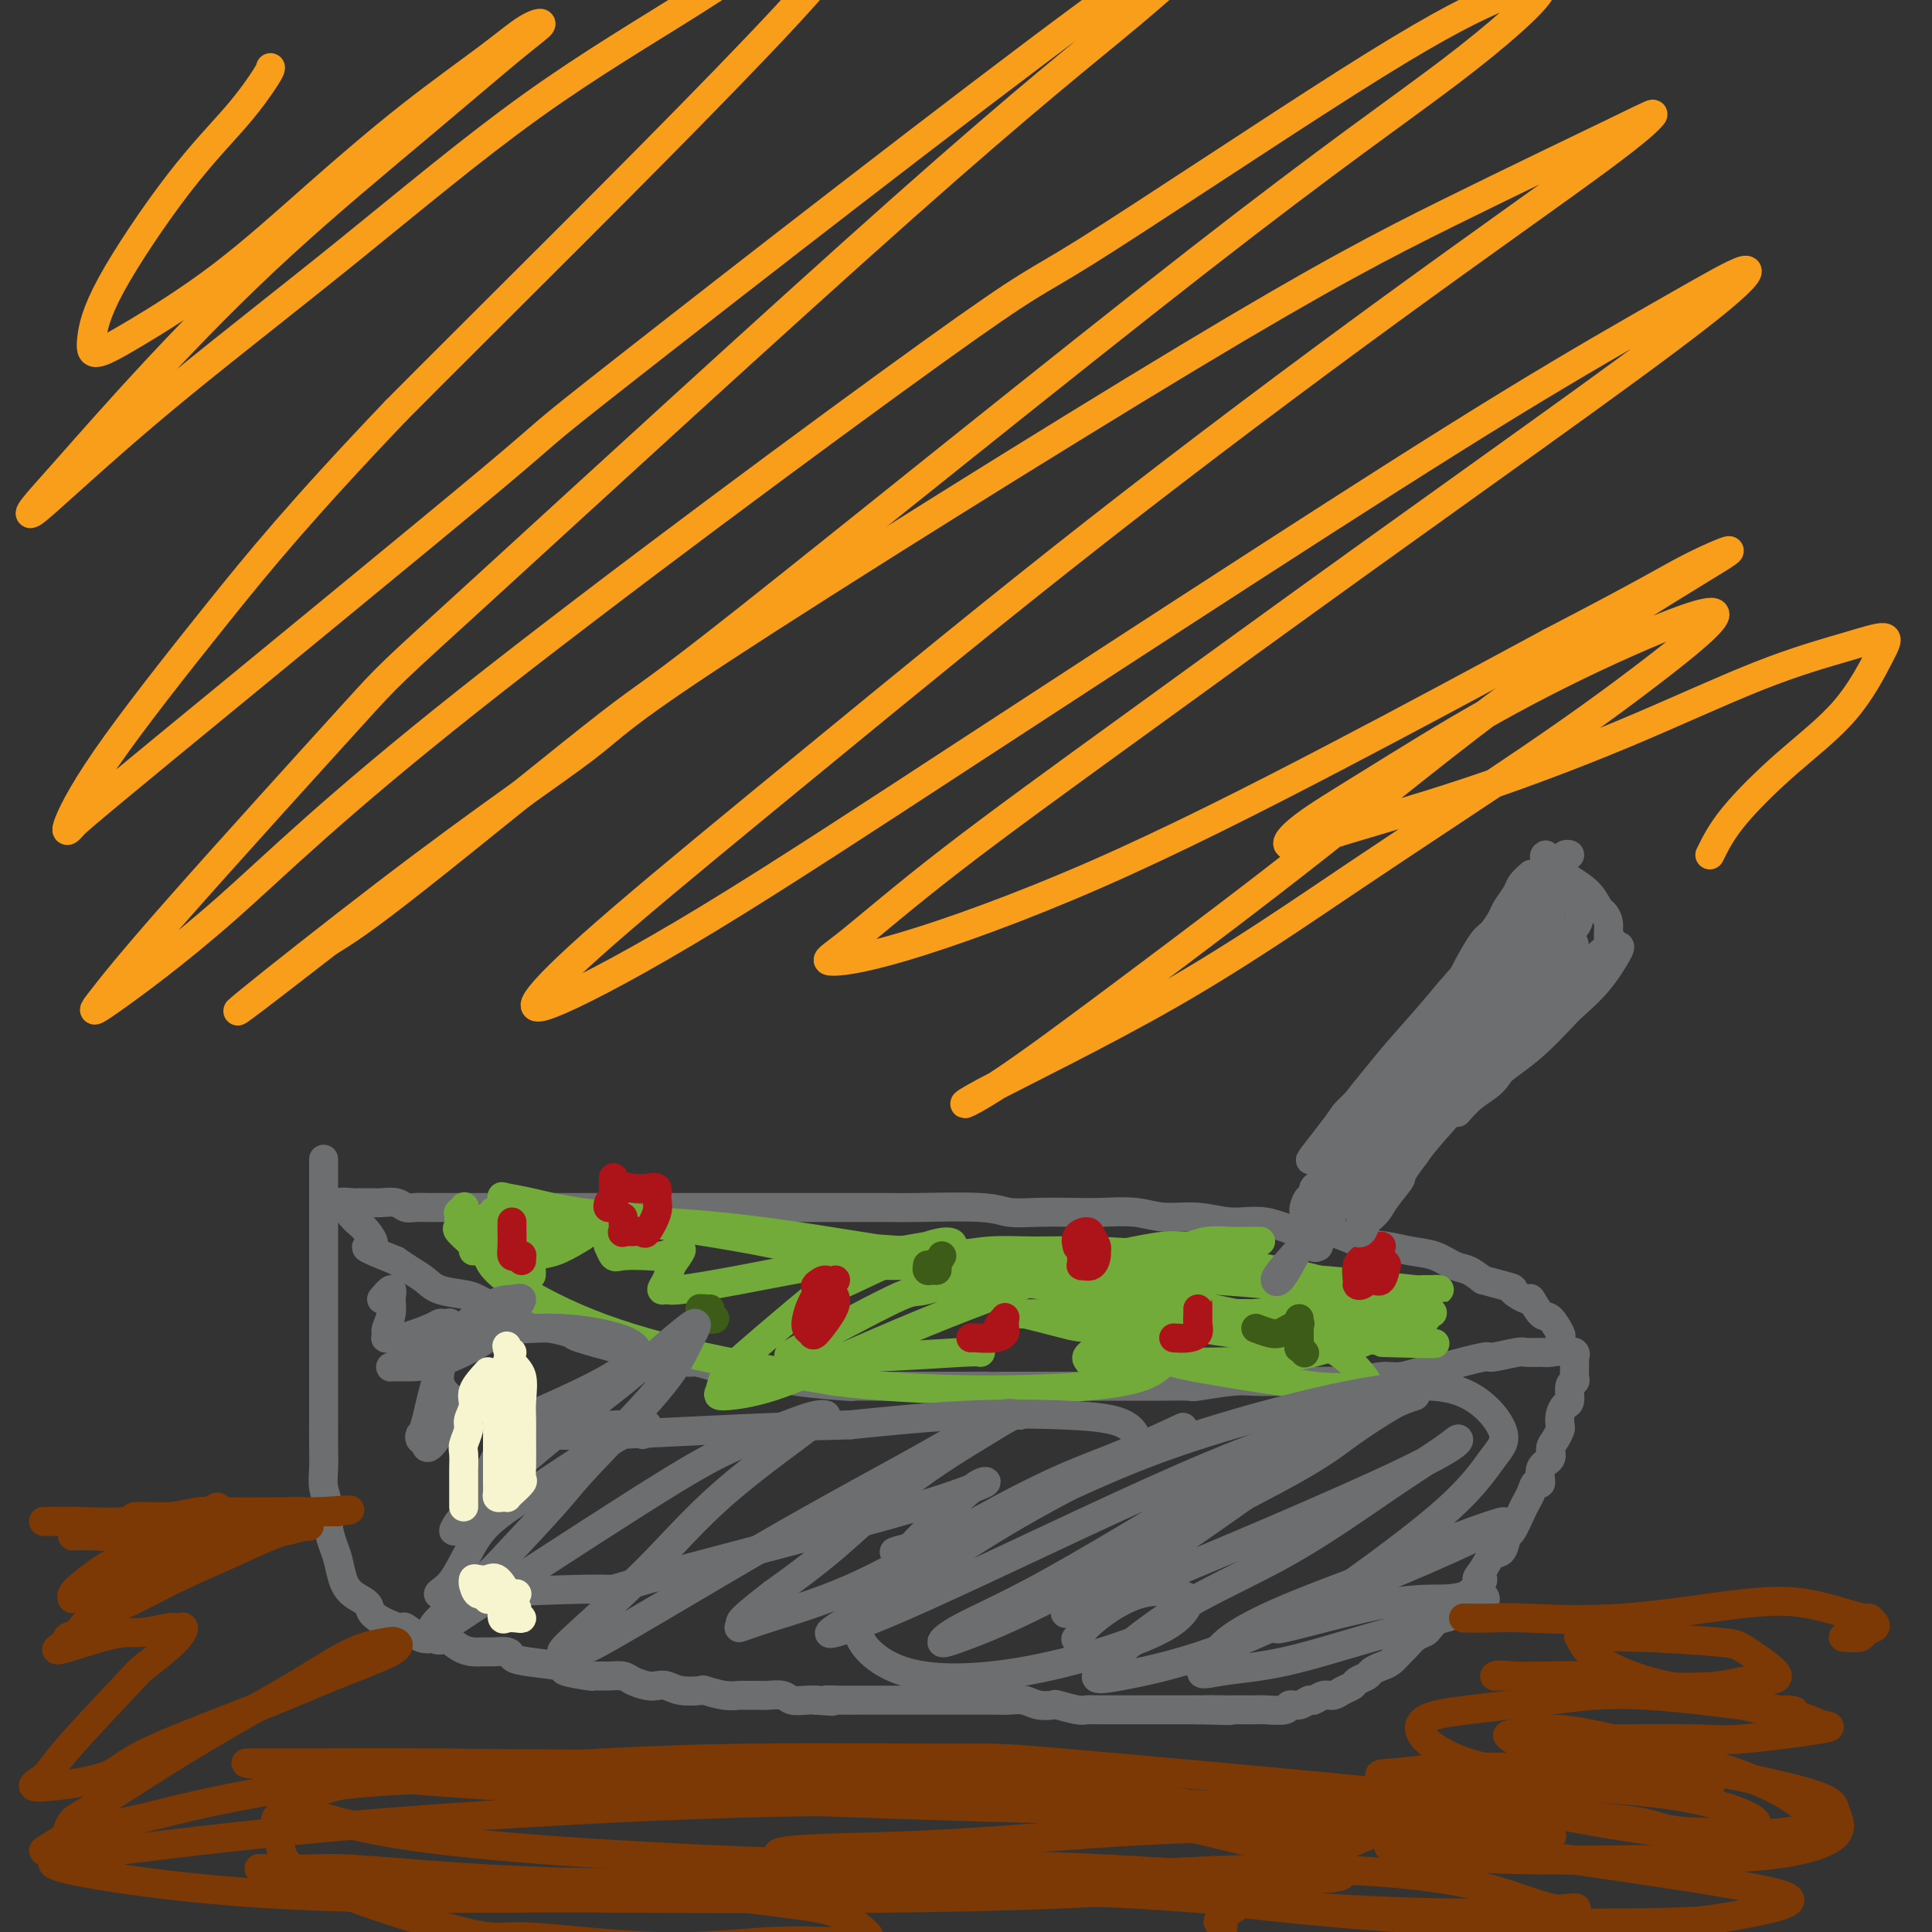
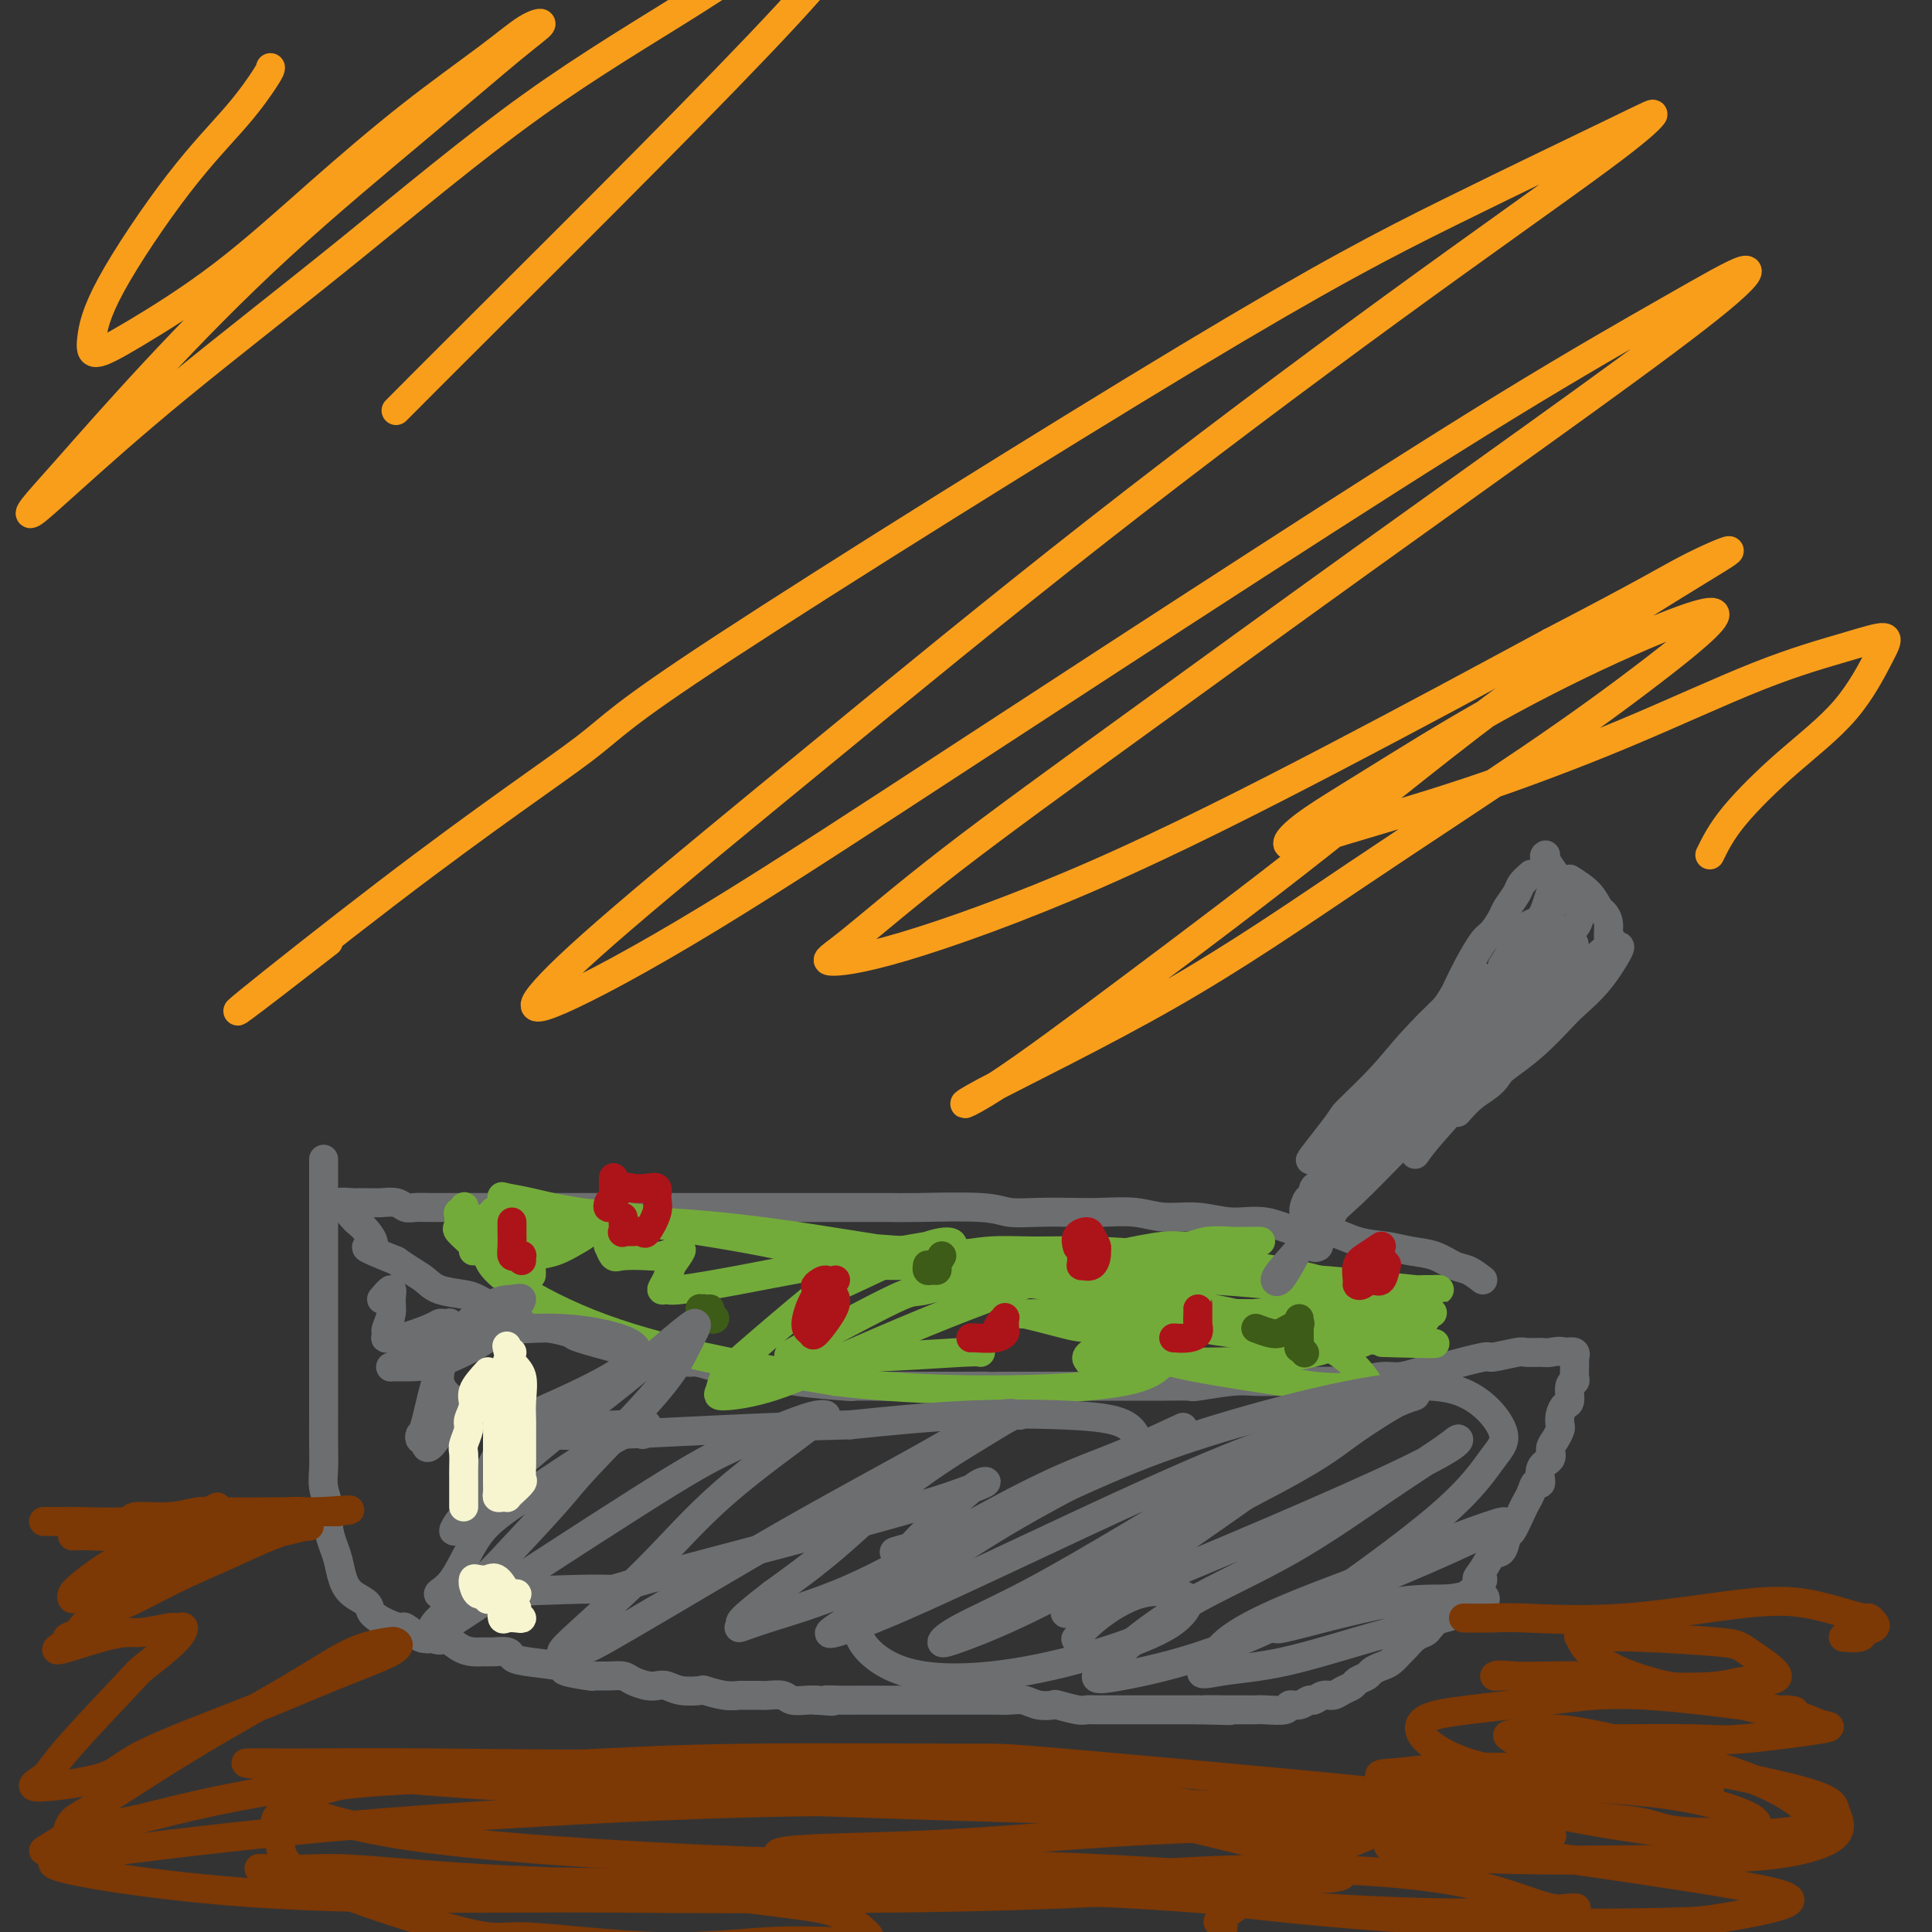
<svg xmlns="http://www.w3.org/2000/svg" viewBox="0 0 400 400" version="1.1">
  <rect x="0" y="0" width="400" height="400" fill="#333333" stroke="none" />
  <g fill="none" stroke="#6D6E70" stroke-width="6" stroke-linecap="round" stroke-linejoin="round">
    <path d="M67,240c-0.000,0.280 -0.000,0.560 0,2c0.000,1.440 0.000,4.040 0,5c-0.000,0.960 -0.000,0.282 0,2c0.000,1.718 0.000,5.834 0,9c-0.000,3.166 -0.000,5.383 0,7c0.000,1.617 0.000,2.633 0,4c-0.000,1.367 -0.000,3.085 0,6c0.000,2.915 0.000,7.028 0,10c-0.000,2.972 -0.001,4.805 0,6c0.001,1.195 0.004,1.754 0,3c-0.004,1.246 -0.016,3.179 0,5c0.016,1.821 0.060,3.530 0,5c-0.060,1.470 -0.223,2.699 0,4c0.223,1.301 0.833,2.673 1,4c0.167,1.327 -0.108,2.610 0,4c0.108,1.390 0.600,2.886 1,4c0.400,1.114 0.707,1.845 1,3c0.293,1.155 0.570,2.732 1,4c0.430,1.268 1.012,2.225 2,3c0.988,0.775 2.381,1.369 3,2c0.619,0.631 0.463,1.301 1,2c0.537,0.699 1.768,1.428 3,2c1.232,0.572 2.464,0.988 3,1c0.536,0.012 0.375,-0.382 1,0c0.625,0.382 2.036,1.538 3,2c0.964,0.462 1.482,0.231 2,0" />
    <path d="M89,339c3.014,1.287 2.550,0.005 3,0c0.450,-0.005 1.816,1.266 3,2c1.184,0.734 2.187,0.932 3,1c0.813,0.068 1.437,0.007 2,0c0.563,-0.007 1.063,0.040 2,0c0.937,-0.040 2.309,-0.166 3,0c0.691,0.166 0.701,0.623 1,1c0.299,0.377 0.887,0.675 3,1c2.113,0.325 5.752,0.676 7,1c1.248,0.324 0.106,0.622 1,1c0.894,0.378 3.824,0.836 5,1c1.176,0.164 0.598,0.034 1,0c0.402,-0.034 1.784,0.030 3,0c1.216,-0.030 2.265,-0.153 3,0c0.735,0.153 1.157,0.580 2,1c0.843,0.420 2.108,0.831 3,1c0.892,0.169 1.413,0.097 2,0c0.587,-0.097 1.241,-0.218 2,0c0.759,0.218 1.622,0.776 3,1c1.378,0.224 3.270,0.112 4,0c0.730,-0.112 0.297,-0.226 1,0c0.703,0.226 2.543,0.793 4,1c1.457,0.207 2.530,0.054 3,0c0.470,-0.054 0.337,-0.011 1,0c0.663,0.011 2.121,-0.011 3,0c0.879,0.011 1.180,0.055 2,0c0.820,-0.055 2.158,-0.211 3,0c0.842,0.211 1.188,0.788 2,1c0.812,0.212 2.089,0.061 3,0c0.911,-0.061 1.455,-0.030 2,0" />
    <path d="M169,352c5.726,0.464 2.540,0.124 2,0c-0.540,-0.124 1.565,-0.033 3,0c1.435,0.033 2.201,0.009 3,0c0.799,-0.009 1.632,-0.002 2,0c0.368,0.002 0.270,0.001 1,0c0.730,-0.001 2.288,-0.000 4,0c1.712,0.000 3.578,0.000 5,0c1.422,-0.000 2.398,0.000 3,0c0.602,-0.000 0.828,-0.000 2,0c1.172,0.000 3.290,0.000 4,0c0.710,-0.000 0.014,-0.001 1,0c0.986,0.001 3.656,0.004 5,0c1.344,-0.004 1.362,-0.015 2,0c0.638,0.015 1.894,0.056 3,0c1.106,-0.056 2.061,-0.207 3,0c0.939,0.207 1.862,0.774 3,1c1.138,0.226 2.492,0.113 3,0c0.508,-0.113 0.169,-0.226 1,0c0.831,0.226 2.830,0.793 4,1c1.170,0.207 1.509,0.056 2,0c0.491,-0.056 1.132,-0.015 2,0c0.868,0.015 1.963,0.004 3,0c1.037,-0.004 2.015,-0.001 3,0c0.985,0.001 1.976,0.000 3,0c1.024,-0.000 2.081,-0.000 3,0c0.919,0.000 1.700,0.000 2,0c0.300,-0.000 0.119,-0.000 1,0c0.881,0.000 2.823,0.000 4,0c1.177,-0.000 1.588,-0.000 2,0" />
    <path d="M248,354c12.437,0.309 4.029,0.083 2,0c-2.029,-0.083 2.322,-0.023 4,0c1.678,0.023 0.685,0.007 1,0c0.315,-0.007 1.939,-0.006 3,0c1.061,0.006 1.558,0.017 2,0c0.442,-0.017 0.829,-0.061 2,0c1.171,0.061 3.125,0.228 4,0c0.875,-0.228 0.671,-0.850 1,-1c0.329,-0.150 1.190,0.171 2,0c0.810,-0.171 1.568,-0.833 2,-1c0.432,-0.167 0.540,0.163 1,0c0.460,-0.163 1.274,-0.817 2,-1c0.726,-0.183 1.364,0.106 2,0c0.636,-0.106 1.269,-0.606 2,-1c0.731,-0.394 1.561,-0.683 2,-1c0.439,-0.317 0.487,-0.661 1,-1c0.513,-0.339 1.489,-0.672 2,-1c0.511,-0.328 0.556,-0.650 1,-1c0.444,-0.350 1.288,-0.727 2,-1c0.712,-0.273 1.294,-0.440 2,-1c0.706,-0.560 1.536,-1.511 2,-2c0.464,-0.489 0.561,-0.516 1,-1c0.439,-0.484 1.220,-1.424 2,-2c0.780,-0.576 1.561,-0.788 2,-1c0.439,-0.212 0.537,-0.424 1,-1c0.463,-0.576 1.290,-1.516 2,-2c0.710,-0.484 1.304,-0.511 2,-1c0.696,-0.489 1.495,-1.439 2,-2c0.505,-0.561 0.716,-0.732 1,-1c0.284,-0.268 0.642,-0.634 1,-1" />
    <path d="M304,330c4.749,-3.855 2.621,-2.992 2,-3c-0.621,-0.008 0.266,-0.888 1,-2c0.734,-1.112 1.314,-2.455 2,-3c0.686,-0.545 1.479,-0.292 2,-1c0.521,-0.708 0.770,-2.377 1,-3c0.230,-0.623 0.443,-0.200 1,-1c0.557,-0.800 1.460,-2.825 2,-4c0.540,-1.175 0.717,-1.502 1,-2c0.283,-0.498 0.672,-1.169 1,-2c0.328,-0.831 0.595,-1.822 1,-2c0.405,-0.178 0.949,0.458 1,0c0.051,-0.458 -0.389,-2.011 0,-3c0.389,-0.989 1.607,-1.416 2,-2c0.393,-0.584 -0.039,-1.325 0,-2c0.039,-0.675 0.549,-1.284 1,-2c0.451,-0.716 0.843,-1.538 1,-2c0.157,-0.462 0.080,-0.565 0,-1c-0.080,-0.435 -0.161,-1.202 0,-2c0.161,-0.798 0.565,-1.627 1,-2c0.435,-0.373 0.901,-0.289 1,-1c0.099,-0.711 -0.170,-2.218 0,-3c0.170,-0.782 0.778,-0.841 1,-1c0.222,-0.159 0.059,-0.420 0,-1c-0.059,-0.580 -0.014,-1.480 0,-2c0.014,-0.520 -0.002,-0.662 0,-1c0.002,-0.338 0.021,-0.874 0,-1c-0.021,-0.126 -0.083,0.158 0,0c0.083,-0.158 0.309,-0.760 0,-1c-0.309,-0.240 -1.155,-0.120 -2,0" />
    <path d="M324,280c-0.913,-0.463 -2.197,-0.120 -3,0c-0.803,0.120 -1.126,0.016 -2,0c-0.874,-0.016 -2.299,0.055 -3,0c-0.701,-0.055 -0.679,-0.235 -2,0c-1.321,0.235 -3.987,0.885 -5,1c-1.013,0.115 -0.375,-0.305 -2,0c-1.625,0.305 -5.514,1.335 -8,2c-2.486,0.665 -3.569,0.967 -4,1c-0.431,0.033 -0.209,-0.201 -1,0c-0.791,0.201 -2.594,0.839 -4,1c-1.406,0.161 -2.415,-0.153 -4,0c-1.585,0.153 -3.745,0.773 -5,1c-1.255,0.227 -1.606,0.061 -3,0c-1.394,-0.061 -3.832,-0.017 -6,0c-2.168,0.017 -4.067,0.008 -5,0c-0.933,-0.008 -0.902,-0.016 -2,0c-1.098,0.016 -3.327,0.057 -5,0c-1.673,-0.057 -2.789,-0.211 -5,0c-2.211,0.211 -5.515,0.789 -7,1c-1.485,0.211 -1.150,0.057 -2,0c-0.850,-0.057 -2.884,-0.015 -5,0c-2.116,0.015 -4.315,0.004 -6,0c-1.685,-0.004 -2.855,-0.001 -4,0c-1.145,0.001 -2.266,0.000 -3,0c-0.734,-0.000 -1.081,-0.000 -3,0c-1.919,0.000 -5.411,0.000 -7,0c-1.589,-0.000 -1.274,-0.000 -2,0c-0.726,0.000 -2.493,0.000 -4,0c-1.507,-0.000 -2.753,-0.000 -4,0" />
    <path d="M208,287c-11.985,0.155 -5.448,0.041 -4,0c1.448,-0.041 -2.194,-0.011 -5,0c-2.806,0.011 -4.778,0.003 -6,0c-1.222,-0.003 -1.695,0.000 -3,0c-1.305,-0.000 -3.442,-0.003 -5,0c-1.558,0.003 -2.536,0.011 -4,0c-1.464,-0.011 -3.412,-0.042 -4,0c-0.588,0.042 0.184,0.157 -2,0c-2.184,-0.157 -7.326,-0.584 -10,-1c-2.674,-0.416 -2.881,-0.819 -4,-1c-1.119,-0.181 -3.151,-0.139 -4,0c-0.849,0.139 -0.514,0.374 -2,0c-1.486,-0.374 -4.793,-1.357 -7,-2c-2.207,-0.643 -3.314,-0.945 -4,-1c-0.686,-0.055 -0.951,0.136 -2,0c-1.049,-0.136 -2.880,-0.600 -5,-1c-2.120,-0.400 -4.527,-0.737 -6,-1c-1.473,-0.263 -2.010,-0.450 -4,-1c-1.990,-0.550 -5.432,-1.461 -7,-2c-1.568,-0.539 -1.261,-0.707 -2,-1c-0.739,-0.293 -2.523,-0.712 -4,-1c-1.477,-0.288 -2.648,-0.444 -4,-1c-1.352,-0.556 -2.887,-1.510 -4,-2c-1.113,-0.490 -1.806,-0.515 -3,-1c-1.194,-0.485 -2.889,-1.428 -4,-2c-1.111,-0.572 -1.637,-0.772 -3,-1c-1.363,-0.228 -3.561,-0.484 -5,-1c-1.439,-0.516 -2.118,-1.293 -3,-2c-0.882,-0.707 -1.966,-1.345 -3,-2c-1.034,-0.655 -2.017,-1.328 -3,-2" />
    <path d="M82,261c-8.682,-3.467 -5.888,-2.636 -5,-3c0.888,-0.364 -0.129,-1.925 -1,-3c-0.871,-1.075 -1.595,-1.665 -2,-2c-0.405,-0.335 -0.490,-0.415 -1,-1c-0.510,-0.585 -1.444,-1.673 -2,-2c-0.556,-0.327 -0.735,0.109 -1,0c-0.265,-0.109 -0.615,-0.761 0,-1c0.615,-0.239 2.194,-0.064 3,0c0.806,0.064 0.838,0.016 1,0c0.162,-0.016 0.452,-0.001 1,0c0.548,0.001 1.353,-0.014 2,0c0.647,0.014 1.135,0.056 2,0c0.865,-0.056 2.107,-0.211 3,0c0.893,0.211 1.438,0.789 2,1c0.562,0.211 1.140,0.057 2,0c0.860,-0.057 2.000,-0.015 3,0c1.000,0.015 1.859,0.004 3,0c1.141,-0.004 2.566,-0.001 4,0c1.434,0.001 2.879,0.000 4,0c1.121,-0.000 1.919,-0.000 3,0c1.081,0.000 2.444,0.000 4,0c1.556,-0.000 3.304,-0.000 5,0c1.696,0.000 3.341,0.000 5,0c1.659,-0.000 3.331,-0.000 5,0c1.669,0.000 3.334,0.000 5,0c1.666,-0.000 3.333,-0.000 5,0" />
    <path d="M132,250c10.281,-0.000 5.483,-0.000 5,0c-0.483,0.000 3.349,0.000 6,0c2.651,-0.000 4.122,-0.000 6,0c1.878,0.000 4.163,0.000 6,0c1.837,-0.000 3.226,-0.000 5,0c1.774,0.000 3.932,0.000 6,0c2.068,-0.000 4.044,-0.001 6,0c1.956,0.001 3.890,0.004 6,0c2.110,-0.004 4.396,-0.015 6,0c1.604,0.015 2.525,0.057 6,0c3.475,-0.057 9.504,-0.211 13,0c3.496,0.211 4.457,0.787 6,1c1.543,0.213 3.666,0.061 6,0c2.334,-0.061 4.877,-0.032 7,0c2.123,0.032 3.826,0.065 6,0c2.174,-0.065 4.820,-0.230 7,0c2.180,0.230 3.894,0.854 6,1c2.106,0.146 4.603,-0.187 7,0c2.397,0.187 4.695,0.894 7,1c2.305,0.106 4.619,-0.389 7,0c2.381,0.389 4.831,1.663 7,2c2.169,0.337 4.057,-0.262 6,0c1.943,0.262 3.941,1.383 6,2c2.059,0.617 4.179,0.728 6,1c1.821,0.272 3.344,0.706 5,1c1.656,0.294 3.444,0.450 5,1c1.556,0.550 2.881,1.494 4,2c1.119,0.506 2.034,0.573 3,1c0.966,0.427 1.983,1.213 3,2" />
-     <path d="M307,265c8.148,2.175 6.017,1.613 6,2c-0.017,0.387 2.080,1.722 3,2c0.920,0.278 0.664,-0.502 1,0c0.336,0.502 1.266,2.286 2,3c0.734,0.714 1.272,0.359 2,1c0.728,0.641 1.645,2.277 2,3c0.355,0.723 0.147,0.534 0,1c-0.147,0.466 -0.232,1.587 0,2c0.232,0.413 0.781,0.118 1,0c0.219,-0.118 0.110,-0.059 0,0" />
  </g>
  <g fill="none" stroke="#73AB3A" stroke-width="6" stroke-linecap="round" stroke-linejoin="round">
    <path d="M96,252c0.008,-0.317 0.016,-0.635 0,-1c-0.016,-0.365 -0.056,-0.778 0,-1c0.056,-0.222 0.207,-0.252 0,0c-0.207,0.252 -0.774,0.786 -1,1c-0.226,0.214 -0.113,0.107 0,0" />
    <path d="M95,251c-0.151,0.026 -0.029,0.592 0,1c0.029,0.408 -0.035,0.660 0,1c0.035,0.340 0.169,0.770 0,1c-0.169,0.230 -0.642,0.262 0,1c0.642,0.738 2.398,2.184 3,3c0.602,0.816 0.051,1.003 0,1c-0.051,-0.003 0.399,-0.198 1,0c0.601,0.198 1.354,0.787 2,1c0.646,0.213 1.185,0.049 2,0c0.815,-0.049 1.907,0.017 3,0c1.093,-0.017 2.188,-0.116 3,0c0.812,0.116 1.342,0.448 2,0c0.658,-0.448 1.445,-1.675 2,-2c0.555,-0.325 0.878,0.251 1,0c0.122,-0.251 0.044,-1.329 0,-2c-0.044,-0.671 -0.053,-0.935 0,-1c0.053,-0.065 0.168,0.070 0,0c-0.168,-0.070 -0.619,-0.346 -1,0c-0.381,0.346 -0.690,1.313 -1,2c-0.310,0.687 -0.619,1.093 -1,2c-0.381,0.907 -0.834,2.315 -1,3c-0.166,0.685 -0.045,0.646 0,1c0.045,0.354 0.013,1.101 0,1c-0.013,-0.101 -0.006,-1.051 0,-2" />
    <path d="M110,262c-0.786,0.162 -0.750,-2.933 -1,-5c-0.250,-2.067 -0.787,-3.106 -2,-4c-1.213,-0.894 -3.103,-1.644 -4,-2c-0.897,-0.356 -0.800,-0.319 -1,0c-0.200,0.319 -0.697,0.921 -1,1c-0.303,0.079 -0.412,-0.363 0,1c0.412,1.363 1.345,4.532 3,6c1.655,1.468 4.033,1.234 6,1c1.967,-0.234 3.522,-0.469 5,-1c1.478,-0.531 2.879,-1.357 4,-2c1.121,-0.643 1.960,-1.102 3,-2c1.040,-0.898 2.279,-2.236 3,-3c0.721,-0.764 0.925,-0.953 1,-1c0.075,-0.047 0.023,0.047 0,1c-0.023,0.953 -0.017,2.763 0,4c0.017,1.237 0.046,1.900 0,2c-0.046,0.100 -0.165,-0.365 0,0c0.165,0.365 0.614,1.559 1,2c0.386,0.441 0.707,0.130 2,0c1.293,-0.130 3.556,-0.079 5,0c1.444,0.079 2.067,0.186 3,0c0.933,-0.186 2.174,-0.665 3,-1c0.826,-0.335 1.236,-0.524 1,0c-0.236,0.524 -1.118,1.762 -2,3" />
    <path d="M139,262c-0.306,1.020 -0.572,2.072 -1,3c-0.428,0.928 -1.017,1.734 -1,2c0.017,0.266 0.639,-0.006 1,0c0.361,0.006 0.460,0.292 3,0c2.540,-0.292 7.519,-1.162 12,-2c4.481,-0.838 8.463,-1.644 16,-3c7.537,-1.356 18.627,-3.262 23,-4c4.373,-0.738 2.027,-0.309 2,0c-0.027,0.309 2.264,0.498 3,0c0.736,-0.498 -0.083,-1.684 -5,0c-4.917,1.684 -13.933,6.237 -18,8c-4.067,1.763 -3.184,0.736 -6,3c-2.816,2.264 -9.332,7.820 -13,11c-3.668,3.180 -4.487,3.985 -5,5c-0.513,1.015 -0.721,2.240 -1,3c-0.279,0.760 -0.628,1.054 1,1c1.628,-0.054 5.233,-0.454 10,-2c4.767,-1.546 10.696,-4.236 17,-7c6.304,-2.764 12.982,-5.602 19,-8c6.018,-2.398 11.377,-4.356 16,-6c4.623,-1.644 8.509,-2.974 11,-4c2.491,-1.026 3.587,-1.748 4,-2c0.413,-0.252 0.142,-0.035 -1,0c-1.142,0.035 -3.157,-0.112 -6,0c-2.843,0.112 -6.516,0.483 -12,2c-5.484,1.517 -12.779,4.180 -16,5c-3.221,0.820 -2.367,-0.202 -7,2c-4.633,2.202 -14.752,7.629 -19,10c-4.248,2.371 -2.624,1.685 -1,1" />
    <path d="M165,280c-2.851,1.912 0.021,1.192 3,1c2.979,-0.192 6.067,0.144 12,0c5.933,-0.144 14.713,-0.770 19,-1c4.287,-0.230 4.082,-0.066 4,0c-0.082,0.066 -0.041,0.033 0,0" />
    <path d="M261,257c-1.054,-0.009 -2.107,-0.018 -3,0c-0.893,0.018 -1.625,0.063 -3,0c-1.375,-0.063 -3.393,-0.233 -5,0c-1.607,0.233 -2.804,0.871 -4,1c-1.196,0.129 -2.391,-0.249 -5,0c-2.609,0.249 -6.631,1.125 -11,2c-4.369,0.875 -9.084,1.749 -12,2c-2.916,0.251 -4.032,-0.122 -5,0c-0.968,0.122 -1.789,0.739 -2,1c-0.211,0.261 0.187,0.165 0,0c-0.187,-0.165 -0.959,-0.398 7,0c7.959,0.398 24.649,1.427 33,2c8.351,0.573 8.362,0.689 13,1c4.638,0.311 13.901,0.818 20,1c6.099,0.182 9.032,0.041 11,0c1.968,-0.041 2.972,0.019 3,0c0.028,-0.019 -0.918,-0.117 -1,0c-0.082,0.117 0.700,0.448 -4,0c-4.700,-0.448 -14.883,-1.675 -20,-2c-5.117,-0.325 -5.168,0.253 -9,0c-3.832,-0.253 -11.444,-1.336 -19,-2c-7.556,-0.664 -15.055,-0.907 -18,-1c-2.945,-0.093 -1.336,-0.035 -2,0c-0.664,0.035 -3.602,0.048 -5,0c-1.398,-0.048 -1.257,-0.157 -1,0c0.257,0.157 0.628,0.578 1,1" />
    <path d="M220,263c-8.392,0.526 9.629,3.840 21,6c11.371,2.160 16.091,3.165 19,4c2.909,0.835 4.008,1.499 7,2c2.992,0.501 7.878,0.838 11,1c3.122,0.162 4.482,0.148 5,0c0.518,-0.148 0.196,-0.432 -1,-1c-1.196,-0.568 -3.266,-1.420 -6,-2c-2.734,-0.580 -6.133,-0.887 -14,-1c-7.867,-0.113 -20.202,-0.032 -28,0c-7.798,0.032 -11.058,0.015 -14,0c-2.942,-0.015 -5.565,-0.028 -7,0c-1.435,0.028 -1.682,0.098 -2,0c-0.318,-0.098 -0.708,-0.362 1,0c1.708,0.362 5.513,1.351 8,2c2.487,0.649 3.657,0.958 8,1c4.343,0.042 11.859,-0.182 19,0c7.141,0.182 13.906,0.772 20,1c6.094,0.228 11.516,0.096 16,0c4.484,-0.096 8.028,-0.156 10,-1c1.972,-0.844 2.370,-2.472 3,-3c0.630,-0.528 1.490,0.045 -2,0c-3.490,-0.045 -11.332,-0.709 -15,-1c-3.668,-0.291 -3.163,-0.209 -6,0c-2.837,0.209 -9.017,0.545 -14,1c-4.983,0.455 -8.771,1.030 -13,2c-4.229,0.970 -8.901,2.334 -11,3c-2.099,0.666 -1.624,0.632 -1,1c0.624,0.368 1.399,1.138 3,2c1.601,0.862 4.029,1.818 10,3c5.971,1.182 15.486,2.591 25,4" />
    <path d="M272,287c6.014,0.599 8.549,0.095 10,0c1.451,-0.095 1.819,0.219 1,-1c-0.819,-1.219 -2.826,-3.970 -6,-6c-3.174,-2.030 -7.516,-3.339 -10,-4c-2.484,-0.661 -3.111,-0.675 -7,-1c-3.889,-0.325 -11.040,-0.962 -18,0c-6.960,0.962 -13.728,3.524 -16,5c-2.272,1.476 -0.048,1.865 0,2c0.048,0.135 -2.082,0.015 2,0c4.082,-0.015 14.374,0.075 22,0c7.626,-0.075 12.585,-0.316 17,-1c4.415,-0.684 8.286,-1.811 11,-3c2.714,-1.189 4.270,-2.441 5,-4c0.730,-1.559 0.634,-3.427 -1,-5c-1.634,-1.573 -4.804,-2.852 -9,-4c-4.196,-1.148 -9.417,-2.165 -15,-3c-5.583,-0.835 -11.528,-1.488 -17,-2c-5.472,-0.512 -10.472,-0.883 -15,-1c-4.528,-0.117 -8.584,0.021 -12,0c-3.416,-0.021 -6.192,-0.199 -9,0c-2.808,0.199 -5.647,0.775 -8,1c-2.353,0.225 -4.220,0.099 -6,0c-1.780,-0.099 -3.471,-0.170 -5,0c-1.529,0.170 -2.894,0.582 -4,1c-1.106,0.418 -1.952,0.843 -3,1c-1.048,0.157 -2.300,0.045 -1,0c1.300,-0.045 5.150,-0.022 9,0" />
    <path d="M187,262c4.271,0.000 10.948,0.001 17,0c6.052,-0.001 11.480,-0.003 16,0c4.520,0.003 8.133,0.012 11,0c2.867,-0.012 4.988,-0.045 6,0c1.012,0.045 0.913,0.166 0,0c-0.913,-0.166 -2.641,-0.621 -6,-1c-3.359,-0.379 -8.347,-0.683 -18,-1c-9.653,-0.317 -23.969,-0.649 -38,-2c-14.031,-1.351 -27.778,-3.723 -37,-5c-9.222,-1.277 -13.920,-1.459 -18,-2c-4.080,-0.541 -7.541,-1.440 -10,-2c-2.459,-0.560 -3.915,-0.781 -5,-1c-1.085,-0.219 -1.799,-0.437 0,0c1.799,0.437 6.111,1.529 15,3c8.889,1.471 22.354,3.320 32,5c9.646,1.680 15.473,3.191 21,4c5.527,0.809 10.755,0.915 14,1c3.245,0.085 4.508,0.149 5,0c0.492,-0.149 0.215,-0.510 -2,-1c-2.215,-0.490 -6.367,-1.107 -12,-2c-5.633,-0.893 -12.747,-2.060 -20,-3c-7.253,-0.940 -14.644,-1.652 -22,-2c-7.356,-0.348 -14.675,-0.332 -20,0c-5.325,0.332 -8.655,0.979 -11,2c-2.345,1.021 -3.706,2.414 -4,4c-0.294,1.586 0.478,3.363 4,6c3.522,2.637 9.794,6.133 17,9c7.206,2.867 15.344,5.105 24,7c8.656,1.895 17.828,3.448 27,5" />
    <path d="M173,286c18.780,2.295 40.231,2.031 52,1c11.769,-1.031 13.856,-2.829 16,-5c2.144,-2.171 4.343,-4.715 5,-7c0.657,-2.285 -0.229,-4.310 -3,-6c-2.771,-1.690 -7.427,-3.046 -13,-4c-5.573,-0.954 -12.063,-1.506 -18,-2c-5.937,-0.494 -11.323,-0.929 -15,-1c-3.677,-0.071 -5.647,0.222 -9,0c-3.353,-0.222 -8.091,-0.960 6,1c14.091,1.960 47.011,6.617 61,9c13.989,2.383 9.046,2.493 10,3c0.954,0.507 7.803,1.410 12,2c4.197,0.590 5.741,0.865 5,1c-0.741,0.135 -3.769,0.129 -7,0c-3.231,-0.129 -6.667,-0.381 -12,-1c-5.333,-0.619 -12.565,-1.606 -14,-2c-1.435,-0.394 2.926,-0.197 3,0c0.074,0.197 -4.140,0.392 5,1c9.140,0.608 31.636,1.627 38,2c6.364,0.373 -3.402,0.100 -7,0c-3.598,-0.100 -1.028,-0.029 0,0c1.028,0.029 0.514,0.014 0,0" />
  </g>
  <g fill="none" stroke="#AD1419" stroke-width="6" stroke-linecap="round" stroke-linejoin="round">
    <path d="M129,252c-0.012,0.196 -0.024,0.391 0,1c0.024,0.609 0.085,1.631 0,2c-0.085,0.369 -0.316,0.086 0,0c0.316,-0.086 1.181,0.024 2,0c0.819,-0.024 1.594,-0.182 2,0c0.406,0.182 0.444,0.704 1,0c0.556,-0.704 1.632,-2.633 2,-4c0.368,-1.367 0.030,-2.172 0,-3c-0.030,-0.828 0.248,-1.679 0,-2c-0.248,-0.321 -1.023,-0.112 -2,0c-0.977,0.112 -2.158,0.126 -3,0c-0.842,-0.126 -1.346,-0.394 -2,0c-0.654,0.394 -1.457,1.449 -2,2c-0.543,0.551 -0.825,0.599 -1,1c-0.175,0.401 -0.243,1.154 0,1c0.243,-0.154 0.797,-1.217 1,-2c0.203,-0.783 0.055,-1.288 0,-2c-0.055,-0.712 -0.016,-1.632 0,-2c0.016,-0.368 0.008,-0.184 0,0" />
    <path d="M173,265c-1.070,0.582 -2.140,1.164 -3,2c-0.860,0.836 -1.512,1.926 -2,3c-0.488,1.074 -0.814,2.132 -1,3c-0.186,0.868 -0.231,1.547 0,2c0.231,0.453 0.738,0.680 1,1c0.262,0.320 0.279,0.732 1,0c0.721,-0.732 2.147,-2.609 3,-4c0.853,-1.391 1.132,-2.295 1,-3c-0.132,-0.705 -0.676,-1.211 -1,-2c-0.324,-0.789 -0.426,-1.861 -1,-2c-0.574,-0.139 -1.618,0.653 -2,1c-0.382,0.347 -0.103,0.247 0,1c0.103,0.753 0.029,2.358 0,3c-0.029,0.642 -0.015,0.321 0,0" />
    <path d="M225,256c-0.419,1.609 -0.838,3.217 -1,4c-0.162,0.783 -0.068,0.739 0,1c0.068,0.261 0.109,0.827 0,1c-0.109,0.173 -0.368,-0.047 0,0c0.368,0.047 1.363,0.360 2,0c0.637,-0.360 0.915,-1.393 1,-2c0.085,-0.607 -0.023,-0.788 0,-1c0.023,-0.212 0.178,-0.456 0,-1c-0.178,-0.544 -0.689,-1.389 -1,-2c-0.311,-0.611 -0.424,-0.989 -1,-1c-0.576,-0.011 -1.617,0.343 -2,1c-0.383,0.657 -0.110,1.616 0,2c0.110,0.384 0.055,0.192 0,0" />
    <path d="M286,258c-1.040,0.702 -2.080,1.405 -3,2c-0.920,0.595 -1.719,1.083 -2,2c-0.281,0.917 -0.044,2.263 0,3c0.044,0.737 -0.104,0.865 0,1c0.104,0.135 0.459,0.276 1,0c0.541,-0.276 1.269,-0.969 2,-1c0.731,-0.031 1.466,0.598 2,0c0.534,-0.598 0.866,-2.425 1,-3c0.134,-0.575 0.071,0.102 0,0c-0.071,-0.102 -0.149,-0.983 -1,-1c-0.851,-0.017 -2.476,0.831 -3,1c-0.524,0.169 0.051,-0.339 0,0c-0.051,0.339 -0.729,1.525 -1,2c-0.271,0.475 -0.136,0.237 0,0" />
    <path d="M201,277c0.030,-0.026 0.060,-0.053 1,0c0.940,0.053 2.788,0.185 4,0c1.212,-0.185 1.786,-0.689 2,-1c0.214,-0.311 0.068,-0.430 0,-1c-0.068,-0.570 -0.057,-1.593 0,-2c0.057,-0.407 0.159,-0.200 0,0c-0.159,0.200 -0.579,0.394 -1,1c-0.421,0.606 -0.844,1.625 -1,2c-0.156,0.375 -0.045,0.107 0,0c0.045,-0.107 0.022,-0.054 0,0" />
    <path d="M243,277c1.041,0.067 2.083,0.135 3,0c0.917,-0.135 1.710,-0.472 2,-1c0.290,-0.528 0.078,-1.249 0,-2c-0.078,-0.751 -0.021,-1.534 0,-2c0.021,-0.466 0.006,-0.616 0,-1c-0.006,-0.384 -0.001,-1.003 0,-1c0.001,0.003 0.000,0.628 0,1c-0.000,0.372 -0.000,0.491 0,1c0.000,0.509 0.000,1.406 0,2c-0.000,0.594 -0.000,0.884 0,1c0.000,0.116 0.000,0.058 0,0" />
    <path d="M106,253c-0.006,0.566 -0.012,1.133 0,2c0.012,0.867 0.042,2.035 0,3c-0.042,0.965 -0.155,1.726 0,2c0.155,0.274 0.577,0.060 1,0c0.423,-0.060 0.845,0.036 1,0c0.155,-0.036 0.042,-0.202 0,0c-0.042,0.202 -0.012,0.772 0,1c0.012,0.228 0.006,0.114 0,0" />
  </g>
  <g fill="none" stroke="#3D5C18" stroke-width="6" stroke-linecap="round" stroke-linejoin="round">
    <path d="M195,260c-0.445,0.730 -0.890,1.460 -1,2c-0.110,0.540 0.114,0.891 0,1c-0.114,0.109 -0.566,-0.023 -1,0c-0.434,0.023 -0.848,0.202 -1,0c-0.152,-0.202 -0.041,-0.785 0,-1c0.041,-0.215 0.012,-0.061 0,0c-0.012,0.061 -0.006,0.031 0,0" />
    <path d="M260,275c1.086,0.401 2.172,0.803 3,1c0.828,0.197 1.399,0.191 2,0c0.601,-0.191 1.233,-0.567 2,-1c0.767,-0.433 1.670,-0.923 2,-1c0.330,-0.077 0.089,0.260 0,0c-0.089,-0.260 -0.025,-1.118 0,-1c0.025,0.118 0.010,1.212 0,2c-0.010,0.788 -0.017,1.269 0,2c0.017,0.731 0.056,1.711 0,2c-0.056,0.289 -0.207,-0.115 0,0c0.207,0.115 0.774,0.747 1,1c0.226,0.253 0.113,0.126 0,0" />
    <path d="M147,271c0.037,0.315 0.074,0.631 0,1c-0.074,0.369 -0.258,0.793 0,1c0.258,0.207 0.959,0.198 1,0c0.041,-0.198 -0.577,-0.585 -1,-1c-0.423,-0.415 -0.649,-0.857 -1,-1c-0.351,-0.143 -0.826,0.014 -1,0c-0.174,-0.014 -0.047,-0.200 0,0c0.047,0.200 0.013,0.785 0,1c-0.013,0.215 -0.004,0.062 0,0c0.004,-0.062 0.002,-0.031 0,0" />
  </g>
  <g fill="none" stroke="#6D6E70" stroke-width="6" stroke-linecap="round" stroke-linejoin="round">
    <path d="M79,269c0.853,-1.004 1.707,-2.007 2,-2c0.293,0.007 0.026,1.025 0,2c-0.026,0.975 0.188,1.907 0,3c-0.188,1.093 -0.777,2.347 -1,3c-0.223,0.653 -0.081,0.704 0,1c0.081,0.296 0.102,0.836 0,1c-0.102,0.164 -0.326,-0.047 0,0c0.326,0.047 1.201,0.353 3,0c1.799,-0.353 4.520,-1.363 6,-2c1.480,-0.637 1.718,-0.899 2,-1c0.282,-0.101 0.609,-0.040 1,0c0.391,0.040 0.845,0.061 1,0c0.155,-0.061 0.011,-0.202 0,0c-0.011,0.202 0.113,0.747 0,2c-0.113,1.253 -0.462,3.215 -1,5c-0.538,1.785 -1.266,3.393 -2,6c-0.734,2.607 -1.475,6.214 -2,8c-0.525,1.786 -0.834,1.750 -1,2c-0.166,0.250 -0.190,0.786 0,1c0.190,0.214 0.595,0.107 1,0" />
    <path d="M88,298c-0.048,3.611 1.831,0.639 3,-1c1.169,-1.639 1.626,-1.946 3,-3c1.374,-1.054 3.663,-2.857 5,-4c1.337,-1.143 1.721,-1.626 2,-2c0.279,-0.374 0.452,-0.639 1,-1c0.548,-0.361 1.469,-0.819 2,-1c0.531,-0.181 0.670,-0.087 1,0c0.330,0.087 0.850,0.167 1,1c0.150,0.833 -0.070,2.421 0,3c0.070,0.579 0.432,0.150 0,2c-0.432,1.850 -1.656,5.980 -3,9c-1.344,3.020 -2.808,4.930 -4,7c-1.192,2.070 -2.114,4.301 -3,6c-0.886,1.699 -1.738,2.865 -2,3c-0.262,0.135 0.066,-0.763 1,-2c0.934,-1.237 2.474,-2.815 6,-6c3.526,-3.185 9.037,-7.977 14,-12c4.963,-4.023 9.377,-7.279 14,-11c4.623,-3.721 9.453,-7.909 12,-10c2.547,-2.091 2.810,-2.086 3,-2c0.190,0.086 0.308,0.252 0,1c-0.308,0.748 -1.041,2.076 -2,4c-0.959,1.924 -2.144,4.444 -6,9c-3.856,4.556 -10.384,11.150 -14,15c-3.616,3.850 -4.319,4.957 -7,8c-2.681,3.043 -7.341,8.021 -12,13" />
    <path d="M103,324c-7.716,7.894 -10.506,9.630 -12,11c-1.494,1.370 -1.693,2.374 -2,3c-0.307,0.626 -0.723,0.876 -1,1c-0.277,0.124 -0.415,0.124 0,0c0.415,-0.124 1.383,-0.372 1,0c-0.383,0.372 -2.118,1.364 6,-4c8.118,-5.364 26.090,-17.084 37,-24c10.910,-6.916 14.760,-9.029 19,-11c4.240,-1.971 8.870,-3.799 12,-5c3.130,-1.201 4.759,-1.774 6,-2c1.241,-0.226 2.095,-0.106 2,0c-0.095,0.106 -1.139,0.196 -1,0c0.139,-0.196 1.462,-0.678 -2,2c-3.462,2.678 -11.710,8.516 -18,14c-6.290,5.484 -10.623,10.615 -16,16c-5.377,5.385 -11.799,11.026 -15,14c-3.201,2.974 -3.181,3.283 -2,3c1.181,-0.283 3.522,-1.158 4,-1c0.478,0.158 -0.907,1.347 5,-2c5.907,-3.347 19.107,-11.232 29,-17c9.893,-5.768 16.479,-9.418 23,-13c6.521,-3.582 12.976,-7.095 18,-10c5.024,-2.905 8.616,-5.200 11,-6c2.384,-0.800 3.560,-0.104 4,0c0.440,0.104 0.143,-0.384 -1,0c-1.143,0.384 -3.131,1.639 -7,4c-3.869,2.361 -9.619,5.828 -15,10c-5.381,4.172 -10.395,9.049 -15,13c-4.605,3.951 -8.803,6.975 -13,10" />
    <path d="M160,330c-9.145,7.006 -6.509,6.021 -6,6c0.509,-0.021 -1.109,0.922 -1,1c0.109,0.078 1.944,-0.709 6,-2c4.056,-1.291 10.334,-3.087 17,-6c6.666,-2.913 13.721,-6.944 21,-11c7.279,-4.056 14.781,-8.137 21,-11c6.219,-2.863 11.156,-4.507 17,-7c5.844,-2.493 12.597,-5.835 9,-4c-3.597,1.835 -17.543,8.848 -27,14c-9.457,5.152 -14.426,8.442 -20,12c-5.574,3.558 -11.753,7.386 -16,10c-4.247,2.614 -6.564,4.016 -8,5c-1.436,0.984 -1.993,1.549 0,1c1.993,-0.549 6.536,-2.211 13,-5c6.464,-2.789 14.848,-6.704 24,-11c9.152,-4.296 19.070,-8.971 28,-13c8.930,-4.029 16.870,-7.411 24,-10c7.130,-2.589 13.450,-4.386 17,-6c3.550,-1.614 4.329,-3.046 4,-3c-0.329,0.046 -1.768,1.569 -6,4c-4.232,2.431 -11.259,5.769 -19,10c-7.741,4.231 -16.198,9.354 -24,14c-7.802,4.646 -14.950,8.815 -21,12c-6.050,3.185 -11.004,5.386 -14,7c-2.996,1.614 -4.035,2.643 -4,3c0.035,0.357 1.143,0.044 4,-1c2.857,-1.044 7.461,-2.820 14,-6c6.539,-3.180 15.011,-7.766 23,-12c7.989,-4.234 15.494,-8.117 23,-12" />
    <path d="M259,309c13.820,-7.107 16.369,-9.373 20,-12c3.631,-2.627 8.342,-5.615 11,-7c2.658,-1.385 3.261,-1.168 3,-1c-0.261,0.168 -1.388,0.287 -5,2c-3.612,1.713 -9.709,5.022 -16,9c-6.291,3.978 -12.776,8.627 -19,13c-6.224,4.373 -12.189,8.470 -16,11c-3.811,2.530 -5.469,3.493 -10,6c-4.531,2.507 -11.934,6.558 0,2c11.934,-4.558 43.204,-17.724 59,-25c15.796,-7.276 16.118,-8.660 16,-9c-0.118,-0.340 -0.677,0.365 -3,2c-2.323,1.635 -6.411,4.200 -12,8c-5.589,3.800 -12.680,8.835 -20,13c-7.320,4.165 -14.868,7.459 -21,11c-6.132,3.541 -10.846,7.329 -14,10c-3.154,2.671 -4.747,4.227 -5,5c-0.253,0.773 0.834,0.764 5,0c4.166,-0.764 11.411,-2.282 19,-5c7.589,-2.718 15.523,-6.635 23,-10c7.477,-3.365 14.497,-6.178 21,-9c6.503,-2.822 12.490,-5.653 15,-7c2.510,-1.347 1.543,-1.208 -2,0c-3.543,1.208 -9.662,3.487 -13,5c-3.338,1.513 -3.895,2.261 -8,4c-4.105,1.739 -11.759,4.468 -18,7c-6.241,2.532 -11.069,4.866 -14,7c-2.931,2.134 -3.966,4.067 -5,6" />
    <path d="M250,345c-2.812,2.292 -0.342,1.523 3,1c3.342,-0.523 7.558,-0.800 13,-2c5.442,-1.200 12.112,-3.322 18,-5c5.888,-1.678 10.993,-2.910 15,-4c4.007,-1.090 6.914,-2.038 8,-3c1.086,-0.962 0.351,-1.940 -1,-2c-1.351,-0.060 -3.317,0.797 -6,1c-2.683,0.203 -6.082,-0.247 -13,1c-6.918,1.247 -17.355,4.193 -21,5c-3.645,0.807 -0.498,-0.523 1,-1c1.498,-0.477 1.348,-0.101 7,-4c5.652,-3.899 17.107,-12.074 24,-18c6.893,-5.926 9.225,-9.603 11,-12c1.775,-2.397 2.994,-3.514 2,-6c-0.994,-2.486 -4.200,-6.341 -9,-8c-4.800,-1.659 -11.192,-1.122 -18,0c-6.808,1.122 -14.030,2.830 -22,5c-7.970,2.170 -16.688,4.804 -25,8c-8.312,3.196 -16.217,6.956 -23,10c-6.783,3.044 -12.443,5.374 -17,7c-4.557,1.626 -8.010,2.549 -10,3c-1.990,0.451 -2.518,0.429 -1,0c1.518,-0.429 5.083,-1.267 10,-3c4.917,-1.733 11.187,-4.363 17,-7c5.813,-2.637 11.169,-5.283 15,-7c3.831,-1.717 6.137,-2.507 7,-4c0.863,-1.493 0.283,-3.689 -2,-5c-2.283,-1.311 -6.268,-1.738 -12,-2c-5.732,-0.262 -13.209,-0.361 -21,0c-7.791,0.361 -15.895,1.180 -24,2" />
    <path d="M176,295c-18.885,0.455 -37.598,1.592 -48,2c-10.402,0.408 -12.492,0.085 -14,0c-1.508,-0.085 -2.432,0.066 -4,0c-1.568,-0.066 -3.779,-0.348 -4,-1c-0.221,-0.652 1.549,-1.673 2,-2c0.451,-0.327 -0.416,0.041 2,-1c2.416,-1.041 8.115,-3.490 13,-6c4.885,-2.510 8.957,-5.080 9,-7c0.043,-1.920 -3.943,-3.190 -8,-4c-4.057,-0.810 -8.184,-1.159 -13,-1c-4.816,0.159 -10.321,0.827 -13,1c-2.679,0.173 -2.533,-0.150 -5,1c-2.467,1.150 -7.547,3.772 -10,5c-2.453,1.228 -2.278,1.060 -2,1c0.278,-0.060 0.658,-0.014 1,0c0.342,0.014 0.647,-0.004 2,0c1.353,0.004 3.755,0.029 7,-1c3.245,-1.029 7.333,-3.113 10,-5c2.667,-1.887 3.912,-3.577 5,-5c1.088,-1.423 2.019,-2.580 2,-3c-0.019,-0.420 -0.989,-0.105 -2,0c-1.011,0.105 -2.063,0.000 -4,1c-1.937,1.000 -4.759,3.105 -7,6c-2.241,2.895 -3.900,6.580 -4,9c-0.100,2.420 1.358,3.575 3,5c1.642,1.425 3.469,3.122 7,4c3.531,0.878 8.765,0.939 14,1" />
    <path d="M115,295c4.728,0.199 9.549,0.197 13,0c3.451,-0.197 5.534,-0.590 6,0c0.466,0.590 -0.683,2.161 -1,2c-0.317,-0.161 0.199,-2.056 -4,0c-4.199,2.056 -13.115,8.063 -19,12c-5.885,3.937 -8.741,5.804 -11,9c-2.259,3.196 -3.922,7.720 -6,10c-2.078,2.280 -4.570,2.314 2,2c6.570,-0.314 22.203,-0.977 28,-1c5.797,-0.023 1.759,0.595 11,-2c9.241,-2.595 31.763,-8.402 45,-12c13.237,-3.598 17.190,-4.988 20,-6c2.810,-1.012 4.479,-1.648 5,-2c0.521,-0.352 -0.104,-0.422 -1,0c-0.896,0.422 -2.062,1.335 -5,4c-2.938,2.665 -7.647,7.081 -11,11c-3.353,3.919 -5.350,7.341 -7,10c-1.650,2.659 -2.952,4.555 -2,7c0.952,2.445 4.158,5.441 9,7c4.842,1.559 11.320,1.683 18,1c6.680,-0.683 13.561,-2.173 20,-4c6.439,-1.827 12.435,-3.991 16,-6c3.565,-2.009 4.699,-3.862 5,-5c0.301,-1.138 -0.232,-1.562 -2,-2c-1.768,-0.438 -4.773,-0.891 -8,0c-3.227,0.891 -6.677,3.124 -9,5c-2.323,1.876 -3.521,3.393 -4,4c-0.479,0.607 -0.240,0.303 0,0" />
  </g>
  <g fill="none" stroke="#F7F5D0" stroke-width="6" stroke-linecap="round" stroke-linejoin="round">
    <path d="M101,284c-1.300,1.431 -2.601,2.863 -3,4c-0.399,1.137 0.103,1.980 0,3c-0.103,1.020 -0.812,2.216 -1,3c-0.188,0.784 0.146,1.155 0,2c-0.146,0.845 -0.771,2.166 -1,3c-0.229,0.834 -0.061,1.183 0,2c0.061,0.817 0.016,2.103 0,3c-0.016,0.897 -0.004,1.407 0,2c0.004,0.593 0.001,1.269 0,2c-0.001,0.731 -0.000,1.515 0,2c0.000,0.485 0.000,0.669 0,1c-0.000,0.331 -0.000,0.809 0,1c0.000,0.191 0.000,0.096 0,0" />
    <path d="M104,330c-0.113,0.882 -0.227,1.763 0,2c0.227,0.237 0.794,-0.172 1,0c0.206,0.172 0.049,0.925 0,1c-0.049,0.075 0.009,-0.526 0,-1c-0.009,-0.474 -0.086,-0.820 0,-1c0.086,-0.180 0.335,-0.193 0,-1c-0.335,-0.807 -1.252,-2.408 -2,-3c-0.748,-0.592 -1.325,-0.175 -2,0c-0.675,0.175 -1.447,0.107 -2,0c-0.553,-0.107 -0.887,-0.254 -1,0c-0.113,0.254 -0.006,0.909 0,1c0.006,0.091 -0.090,-0.382 0,0c0.090,0.382 0.364,1.618 1,2c0.636,0.382 1.633,-0.089 2,0c0.367,0.089 0.105,0.740 0,1c-0.105,0.260 -0.052,0.130 0,0" />
    <path d="M106,280c-0.340,0.372 -0.679,0.745 -1,2c-0.321,1.255 -0.622,3.394 -1,5c-0.378,1.606 -0.833,2.680 -1,4c-0.167,1.320 -0.045,2.885 0,4c0.045,1.115 0.012,1.780 0,3c-0.012,1.220 -0.004,2.996 0,4c0.004,1.004 0.004,1.236 0,2c-0.004,0.764 -0.011,2.061 0,3c0.011,0.939 0.041,1.520 0,2c-0.041,0.480 -0.153,0.859 0,1c0.153,0.141 0.570,0.045 1,0c0.430,-0.045 0.872,-0.039 1,0c0.128,0.039 -0.057,0.110 0,0c0.057,-0.110 0.355,-0.400 1,-1c0.645,-0.600 1.637,-1.510 2,-2c0.363,-0.490 0.097,-0.559 0,-1c-0.097,-0.441 -0.024,-1.256 0,-3c0.024,-1.744 -0.000,-4.419 0,-6c0.000,-1.581 0.024,-2.067 0,-3c-0.024,-0.933 -0.098,-2.314 0,-4c0.098,-1.686 0.366,-3.679 0,-5c-0.366,-1.321 -1.368,-1.971 -2,-3c-0.632,-1.029 -0.895,-2.437 -1,-3c-0.105,-0.563 -0.053,-0.282 0,0" />
    <path d="M104,329c0.354,0.422 0.708,0.843 1,1c0.292,0.157 0.523,0.049 1,0c0.477,-0.049 1.200,-0.040 1,0c-0.200,0.040 -1.322,0.109 -2,0c-0.678,-0.109 -0.912,-0.397 -1,0c-0.088,0.397 -0.032,1.479 0,2c0.032,0.521 0.038,0.480 0,1c-0.038,0.520 -0.119,1.601 0,2c0.119,0.399 0.439,0.117 1,0c0.561,-0.117 1.362,-0.070 2,0c0.638,0.070 1.113,0.162 1,0c-0.113,-0.162 -0.814,-0.580 -1,-1c-0.186,-0.420 0.142,-0.844 0,-1c-0.142,-0.156 -0.755,-0.045 -1,0c-0.245,0.045 -0.123,0.022 0,0" />
  </g>
  <g fill="none" stroke="#7C3805" stroke-width="6" stroke-linecap="round" stroke-linejoin="round">
    <path d="M15,318c1.056,-0.035 2.113,-0.070 4,0c1.887,0.070 4.606,0.244 7,0c2.394,-0.244 4.463,-0.906 6,-1c1.537,-0.094 2.543,0.381 5,0c2.457,-0.381 6.366,-1.618 8,-2c1.634,-0.382 0.992,0.090 2,0c1.008,-0.090 3.664,-0.742 5,-1c1.336,-0.258 1.352,-0.122 2,0c0.648,0.122 1.928,0.229 3,0c1.072,-0.229 1.935,-0.793 3,-1c1.065,-0.207 2.331,-0.055 3,0c0.669,0.055 0.742,0.015 1,0c0.258,-0.015 0.700,-0.004 1,0c0.300,0.004 0.456,0.001 1,0c0.544,-0.001 1.476,-0.000 2,0c0.524,0.000 0.641,0.000 1,0c0.359,-0.000 0.960,-0.000 1,0c0.040,0.000 -0.480,0.000 -1,0" />
    <path d="M69,313c7.797,-0.774 0.288,-0.208 -3,0c-3.288,0.208 -2.357,0.060 -3,0c-0.643,-0.060 -2.861,-0.031 -6,0c-3.139,0.031 -7.199,0.065 -10,0c-2.801,-0.065 -4.342,-0.228 -6,0c-1.658,0.228 -3.434,0.846 -6,1c-2.566,0.154 -5.923,-0.155 -7,0c-1.077,0.155 0.125,0.774 -2,1c-2.125,0.226 -7.578,0.061 -10,0c-2.422,-0.061 -1.812,-0.016 -2,0c-0.188,0.016 -1.174,0.004 -2,0c-0.826,-0.004 -1.492,-0.001 -2,0c-0.508,0.001 -0.860,0.000 -1,0c-0.140,-0.000 -0.070,-0.000 0,0" />
    <path d="M303,335c2.171,0.023 4.342,0.047 6,0c1.658,-0.047 2.803,-0.164 7,0c4.197,0.164 11.447,0.608 20,0c8.553,-0.608 18.410,-2.269 25,-3c6.590,-0.731 9.913,-0.533 13,0c3.087,0.533 5.940,1.400 8,2c2.060,0.600 3.329,0.934 4,1c0.671,0.066 0.743,-0.136 1,0c0.257,0.136 0.699,0.611 1,1c0.301,0.389 0.462,0.693 0,1c-0.462,0.307 -1.546,0.618 -2,1c-0.454,0.382 -0.276,0.833 -1,1c-0.724,0.167 -2.350,0.048 -3,0c-0.650,-0.048 -0.325,-0.024 0,0" />
    <path d="M45,312c-2.036,1.031 -4.071,2.061 -6,3c-1.929,0.939 -3.750,1.785 -6,3c-2.250,1.215 -4.929,2.799 -7,4c-2.071,1.201 -3.534,2.018 -5,3c-1.466,0.982 -2.934,2.130 -4,3c-1.066,0.870 -1.731,1.461 -2,2c-0.269,0.539 -0.141,1.025 0,1c0.141,-0.025 0.295,-0.559 1,-1c0.705,-0.441 1.961,-0.787 5,-2c3.039,-1.213 7.863,-3.292 13,-5c5.137,-1.708 10.588,-3.046 15,-4c4.412,-0.954 7.785,-1.525 10,-2c2.215,-0.475 3.271,-0.855 4,-1c0.729,-0.145 1.130,-0.056 1,0c-0.130,0.056 -0.793,0.078 -1,0c-0.207,-0.078 0.040,-0.257 -1,0c-1.040,0.257 -3.367,0.949 -6,2c-2.633,1.051 -5.573,2.460 -9,4c-3.427,1.540 -7.343,3.210 -11,5c-3.657,1.790 -7.057,3.699 -10,5c-2.943,1.301 -5.429,1.995 -7,3c-1.571,1.005 -2.225,2.321 -3,3c-0.775,0.679 -1.670,0.721 -2,1c-0.330,0.279 -0.094,0.794 0,1c0.094,0.206 0.047,0.103 0,0" />
    <path d="M14,340c-6.390,3.530 2.134,0.356 7,-1c4.866,-1.356 6.073,-0.893 8,-1c1.927,-0.107 4.576,-0.785 6,-1c1.424,-0.215 1.625,0.033 2,0c0.375,-0.033 0.924,-0.347 1,0c0.076,0.347 -0.323,1.356 -2,3c-1.677,1.644 -4.633,3.924 -6,5c-1.367,1.076 -1.144,0.949 -4,4c-2.856,3.051 -8.789,9.279 -12,13c-3.211,3.721 -3.699,4.934 -5,6c-1.301,1.066 -3.415,1.984 -1,2c2.415,0.016 9.359,-0.870 13,-2c3.641,-1.130 3.978,-2.502 9,-5c5.022,-2.498 14.730,-6.120 22,-9c7.270,-2.880 12.101,-5.018 17,-7c4.899,-1.982 9.865,-3.810 12,-5c2.135,-1.190 1.440,-1.744 1,-2c-0.440,-0.256 -0.625,-0.215 -2,0c-1.375,0.215 -3.940,0.603 -7,2c-3.060,1.397 -6.616,3.802 -12,7c-5.384,3.198 -12.595,7.189 -19,11c-6.405,3.811 -12.004,7.441 -16,10c-3.996,2.559 -6.391,4.047 -8,5c-1.609,0.953 -2.433,1.372 -3,2c-0.567,0.628 -0.876,1.465 -1,2c-0.124,0.535 -0.062,0.767 0,1" />
    <path d="M14,380c-9.401,6.000 -3.403,2.000 1,0c4.403,-2.000 7.211,-2.000 12,-3c4.789,-1.000 11.558,-3.001 22,-5c10.442,-1.999 24.557,-3.998 31,-5c6.443,-1.002 5.216,-1.008 7,-1c1.784,0.008 6.581,0.029 9,0c2.419,-0.029 2.461,-0.108 0,0c-2.461,0.108 -7.425,0.403 -12,1c-4.575,0.597 -8.761,1.495 -11,2c-2.239,0.505 -2.530,0.618 -4,1c-1.470,0.382 -4.119,1.033 -6,2c-1.881,0.967 -2.994,2.250 -4,3c-1.006,0.750 -1.905,0.965 -2,2c-0.095,1.035 0.613,2.888 1,5c0.387,2.112 0.453,4.481 8,8c7.547,3.519 22.576,8.186 30,10c7.424,1.814 7.243,0.773 13,1c5.757,0.227 17.451,1.722 27,2c9.549,0.278 16.952,-0.660 23,-1c6.048,-0.340 10.741,-0.082 14,0c3.259,0.082 5.085,-0.012 6,0c0.915,0.012 0.920,0.131 1,0c0.080,-0.131 0.237,-0.513 0,-1c-0.237,-0.487 -0.868,-1.079 -2,-2c-1.132,-0.921 -2.766,-2.171 -5,-3c-2.234,-0.829 -5.067,-1.237 -11,-2c-5.933,-0.763 -14.967,-1.882 -24,-3" />
    <path d="M138,391c-12.232,-1.103 -25.311,-1.360 -37,-2c-11.689,-0.640 -21.988,-1.661 -28,-2c-6.012,-0.339 -7.738,0.005 -12,0c-4.262,-0.005 -11.059,-0.360 -5,0c6.059,0.360 24.974,1.434 38,2c13.026,0.566 20.161,0.624 45,1c24.839,0.376 67.380,1.069 90,1c22.620,-0.069 25.319,-0.899 29,-2c3.681,-1.101 8.344,-2.472 9,-4c0.656,-1.528 -2.697,-3.212 -10,-5c-7.303,-1.788 -18.558,-3.680 -33,-5c-14.442,-1.320 -32.072,-2.067 -51,-2c-18.928,0.067 -39.152,0.949 -58,2c-18.848,1.051 -36.318,2.271 -54,4c-17.682,1.729 -35.577,3.966 -43,5c-7.423,1.034 -4.374,0.865 -5,1c-0.626,0.135 -4.929,0.573 1,2c5.929,1.427 22.088,3.842 40,5c17.912,1.158 37.578,1.058 49,1c11.422,-0.058 14.601,-0.075 26,0c11.399,0.075 31.018,0.242 54,0c22.982,-0.242 49.326,-0.895 65,-3c15.674,-2.105 20.678,-5.664 23,-8c2.322,-2.336 1.963,-3.451 -11,-6c-12.963,-2.549 -38.528,-6.532 -49,-8c-10.472,-1.468 -5.849,-0.419 -22,0c-16.151,0.419 -53.075,0.210 -90,0" />
    <path d="M99,368c-25.226,0.573 -32.292,2.005 -36,3c-3.708,0.995 -4.059,1.553 -4,2c0.059,0.447 0.527,0.784 4,2c3.473,1.216 9.951,3.311 21,5c11.049,1.689 26.670,2.972 44,4c17.330,1.028 36.371,1.800 52,2c15.629,0.200 27.848,-0.171 50,1c22.152,1.171 54.239,3.883 47,0c-7.239,-3.883 -53.803,-14.361 -83,-19c-29.197,-4.639 -41.027,-3.438 -56,-3c-14.973,0.438 -33.090,0.112 -47,0c-13.910,-0.112 -23.615,-0.010 -30,0c-6.385,0.010 -9.451,-0.072 -10,0c-0.549,0.072 1.417,0.297 8,1c6.583,0.703 17.782,1.885 33,3c15.218,1.115 34.456,2.162 53,3c18.544,0.838 36.394,1.465 54,2c17.606,0.535 34.968,0.977 49,1c14.032,0.023 24.733,-0.372 31,-1c6.267,-0.628 8.101,-1.490 9,-2c0.899,-0.510 0.862,-0.669 -13,-2c-13.862,-1.331 -41.549,-3.833 -55,-5c-13.451,-1.167 -12.665,-1.000 -22,-1c-9.335,0.000 -28.791,-0.166 -43,0c-14.209,0.166 -23.169,0.663 -30,1c-6.831,0.337 -11.531,0.514 -13,1c-1.469,0.486 0.295,1.282 8,2c7.705,0.718 21.353,1.359 35,2" />
    <path d="M155,370c27.760,1.395 75.661,2.881 103,4c27.339,1.119 34.115,1.870 42,3c7.885,1.130 16.879,2.639 20,3c3.121,0.361 0.369,-0.427 -6,-1c-6.369,-0.573 -16.354,-0.931 -30,-1c-13.646,-0.069 -30.954,0.151 -47,1c-16.046,0.849 -30.830,2.329 -46,3c-15.170,0.671 -30.726,0.535 -30,2c0.726,1.465 17.733,4.531 32,6c14.267,1.469 25.793,1.340 39,2c13.207,0.660 28.095,2.109 42,3c13.905,0.891 26.829,1.226 36,1c9.171,-0.226 14.591,-1.011 16,-1c1.409,0.011 -1.194,0.817 -5,0c-3.806,-0.817 -8.816,-3.258 -17,-5c-8.184,-1.742 -19.544,-2.787 -32,-3c-12.456,-0.213 -26.010,0.406 -33,1c-6.990,0.594 -7.416,1.165 -5,2c2.416,0.835 7.676,1.935 15,3c7.324,1.065 16.714,2.094 27,3c10.286,0.906 21.470,1.687 34,2c12.530,0.313 26.408,0.157 34,0c7.592,-0.157 8.900,-0.315 13,-1c4.100,-0.685 10.994,-1.896 13,-3c2.006,-1.104 -0.875,-2.100 -12,-4c-11.125,-1.900 -30.495,-4.704 -40,-6c-9.505,-1.296 -9.144,-1.085 -11,-1c-1.856,0.085 -5.928,0.042 -10,0" />
    <path d="M297,383c-13.103,-1.746 -9.361,-0.612 -8,0c1.361,0.612 0.342,0.703 4,1c3.658,0.297 11.992,0.800 21,1c9.008,0.200 18.691,0.099 28,0c9.309,-0.099 18.246,-0.194 25,-1c6.754,-0.806 11.325,-2.321 13,-4c1.675,-1.679 0.455,-3.522 0,-5c-0.455,-1.478 -0.143,-2.592 -10,-5c-9.857,-2.408 -29.883,-6.110 -40,-8c-10.117,-1.890 -10.326,-1.969 -12,-2c-1.674,-0.031 -4.813,-0.015 -3,0c1.813,0.015 8.578,0.030 16,0c7.422,-0.030 15.500,-0.105 20,0c4.500,0.105 5.422,0.388 10,0c4.578,-0.388 12.814,-1.449 16,-2c3.186,-0.551 1.324,-0.593 0,-1c-1.324,-0.407 -2.111,-1.180 -9,-3c-6.889,-1.820 -19.881,-4.686 -29,-6c-9.119,-1.314 -14.364,-1.077 -19,-1c-4.636,0.077 -8.662,-0.006 -10,0c-1.338,0.006 0.013,0.103 0,0c-0.013,-0.103 -1.391,-0.405 4,0c5.391,0.405 17.550,1.517 26,2c8.450,0.483 13.191,0.337 16,0c2.809,-0.337 3.684,-0.865 6,-1c2.316,-0.135 6.071,0.121 6,-1c-0.071,-1.121 -3.967,-3.620 -6,-5c-2.033,-1.380 -2.201,-1.641 -6,-2c-3.799,-0.359 -11.228,-0.817 -16,-1c-4.772,-0.183 -6.886,-0.092 -9,0" />
    <path d="M331,339c-4.801,-0.269 -4.304,-0.443 -4,0c0.304,0.443 0.414,1.501 2,3c1.586,1.499 4.647,3.438 9,5c4.353,1.562 9.999,2.746 15,4c5.001,1.254 9.358,2.576 12,3c2.642,0.424 3.567,-0.052 5,0c1.433,0.052 3.372,0.631 -2,0c-5.372,-0.631 -18.054,-2.474 -27,-3c-8.946,-0.526 -14.154,0.264 -20,1c-5.846,0.736 -12.328,1.418 -17,2c-4.672,0.582 -7.533,1.063 -9,2c-1.467,0.937 -1.542,2.328 0,4c1.542,1.672 4.699,3.623 9,5c4.301,1.377 9.747,2.180 15,3c5.253,0.820 10.313,1.656 14,2c3.687,0.344 6.000,0.196 7,0c1.000,-0.196 0.687,-0.441 -1,-1c-1.687,-0.559 -4.749,-1.431 -9,-2c-4.251,-0.569 -9.690,-0.833 -15,-1c-5.310,-0.167 -10.490,-0.235 -15,0c-4.510,0.235 -8.351,0.772 -11,1c-2.649,0.228 -4.105,0.145 -3,1c1.105,0.855 4.772,2.648 10,4c5.228,1.352 12.016,2.264 20,3c7.984,0.736 17.164,1.298 22,2c4.836,0.702 5.329,1.544 9,2c3.671,0.456 10.520,0.524 14,0c3.480,-0.524 3.591,-1.641 1,-3c-2.591,-1.359 -7.883,-2.960 -14,-4c-6.117,-1.040 -13.058,-1.520 -20,-2" />
    <path d="M328,370c-10.661,-1.212 -20.314,-1.243 -26,-1c-5.686,0.243 -7.404,0.759 -7,1c0.404,0.241 2.930,0.206 7,1c4.070,0.794 9.686,2.418 17,4c7.314,1.582 16.328,3.123 23,4c6.672,0.877 11.002,1.090 16,1c4.998,-0.090 10.665,-0.484 14,-1c3.335,-0.516 4.340,-1.154 3,-3c-1.340,-1.846 -5.024,-4.900 -13,-8c-7.976,-3.100 -20.242,-6.246 -28,-8c-7.758,-1.754 -11.006,-2.118 -14,-2c-2.994,0.118 -5.734,0.716 -7,1c-1.266,0.284 -1.058,0.254 0,1c1.058,0.746 2.968,2.266 5,3c2.032,0.734 4.187,0.680 9,2c4.813,1.320 12.283,4.013 17,5c4.717,0.987 6.682,0.267 8,0c1.318,-0.267 1.991,-0.081 2,0c0.009,0.081 -0.645,0.058 -3,0c-2.355,-0.058 -6.413,-0.151 -13,0c-6.587,0.151 -15.705,0.546 -25,2c-9.295,1.454 -18.767,3.966 -27,7c-8.233,3.034 -15.225,6.589 -21,10c-5.775,3.411 -10.331,6.677 -12,8c-1.669,1.323 -0.449,0.702 0,1c0.449,0.298 0.128,1.514 0,2c-0.128,0.486 -0.064,0.243 0,0" />
  </g>
  <g fill="none" stroke="#6D6E70" stroke-width="6" stroke-linecap="round" stroke-linejoin="round">
    <path d="M317,181c-0.788,0.700 -1.576,1.399 -2,2c-0.424,0.601 -0.483,1.103 -1,2c-0.517,0.897 -1.493,2.189 -2,3c-0.507,0.811 -0.545,1.141 -1,2c-0.455,0.859 -1.325,2.245 -2,3c-0.675,0.755 -1.153,0.877 -2,2c-0.847,1.123 -2.061,3.245 -3,5c-0.939,1.755 -1.603,3.142 -2,4c-0.397,0.858 -0.526,1.188 -1,2c-0.474,0.812 -1.293,2.105 -2,3c-0.707,0.895 -1.302,1.391 -2,2c-0.698,0.609 -1.500,1.331 -2,2c-0.500,0.669 -0.697,1.285 -1,2c-0.303,0.715 -0.710,1.529 -1,2c-0.290,0.471 -0.463,0.599 -1,1c-0.537,0.401 -1.439,1.075 -2,2c-0.561,0.925 -0.781,2.102 -1,3c-0.219,0.898 -0.439,1.517 -1,2c-0.561,0.483 -1.465,0.830 -2,1c-0.535,0.170 -0.703,0.164 -1,1c-0.297,0.836 -0.724,2.513 -1,3c-0.276,0.487 -0.403,-0.215 -1,0c-0.597,0.215 -1.665,1.346 -2,2c-0.335,0.654 0.064,0.830 0,1c-0.064,0.170 -0.590,0.334 -1,1c-0.410,0.666 -0.705,1.833 -1,3" />
    <path d="M279,237c-6.267,8.793 -2.935,2.776 -2,1c0.935,-1.776 -0.528,0.689 -1,2c-0.472,1.311 0.046,1.470 0,2c-0.046,0.530 -0.656,1.433 -1,2c-0.344,0.567 -0.422,0.800 -1,1c-0.578,0.200 -1.658,0.369 -2,1c-0.342,0.631 0.052,1.724 0,2c-0.052,0.276 -0.550,-0.266 -1,0c-0.450,0.266 -0.852,1.341 -1,2c-0.148,0.659 -0.042,0.903 0,1c0.042,0.097 0.021,0.049 0,0" />
    <path d="M320,177c-0.211,0.107 -0.422,0.214 0,1c0.422,0.786 1.476,2.252 2,3c0.524,0.748 0.519,0.777 1,1c0.481,0.223 1.450,0.641 2,1c0.550,0.359 0.683,0.660 1,1c0.317,0.340 0.818,0.720 1,1c0.182,0.280 0.047,0.461 0,1c-0.047,0.539 -0.004,1.438 0,2c0.004,0.562 -0.030,0.788 0,1c0.030,0.212 0.125,0.409 0,1c-0.125,0.591 -0.471,1.576 -1,2c-0.529,0.424 -1.240,0.286 -2,1c-0.760,0.714 -1.568,2.278 -2,3c-0.432,0.722 -0.486,0.602 -1,1c-0.514,0.398 -1.487,1.315 -2,2c-0.513,0.685 -0.565,1.137 -1,2c-0.435,0.863 -1.253,2.138 -2,3c-0.747,0.862 -1.421,1.312 -2,2c-0.579,0.688 -1.061,1.615 -2,3c-0.939,1.385 -2.334,3.227 -3,4c-0.666,0.773 -0.601,0.475 -1,1c-0.399,0.525 -1.261,1.872 -2,3c-0.739,1.128 -1.354,2.037 -2,3c-0.646,0.963 -1.323,1.982 -2,3" />
-     <path d="M302,223c-4.140,5.590 -2.490,4.066 -2,4c0.490,-0.066 -0.180,1.326 -1,2c-0.820,0.674 -1.788,0.630 -2,1c-0.212,0.370 0.333,1.153 0,2c-0.333,0.847 -1.545,1.758 -2,2c-0.455,0.242 -0.153,-0.186 -1,1c-0.847,1.186 -2.843,3.985 -4,5c-1.157,1.015 -1.476,0.247 -2,1c-0.524,0.753 -1.255,3.028 -2,4c-0.745,0.972 -1.506,0.640 -2,1c-0.494,0.360 -0.721,1.412 -1,2c-0.279,0.588 -0.608,0.714 -1,1c-0.392,0.286 -0.846,0.734 -1,1c-0.154,0.266 -0.007,0.350 0,0c0.007,-0.350 -0.125,-1.136 0,-2c0.125,-0.864 0.505,-1.808 1,-3c0.495,-1.192 1.103,-2.631 2,-4c0.897,-1.369 2.083,-2.666 3,-4c0.917,-1.334 1.567,-2.704 3,-5c1.433,-2.296 3.651,-5.517 5,-8c1.349,-2.483 1.831,-4.229 3,-6c1.169,-1.771 3.025,-3.567 4,-5c0.975,-1.433 1.070,-2.501 2,-4c0.930,-1.499 2.694,-3.428 4,-5c1.306,-1.572 2.153,-2.786 3,-4" />
    <path d="M311,200c5.527,-8.697 4.346,-5.439 4,-5c-0.346,0.439 0.143,-1.943 1,-3c0.857,-1.057 2.081,-0.791 3,-2c0.919,-1.209 1.533,-3.893 2,-5c0.467,-1.107 0.785,-0.635 1,-1c0.215,-0.365 0.325,-1.566 0,-1c-0.325,0.566 -1.084,2.898 -1,4c0.084,1.102 1.011,0.976 -2,5c-3.011,4.024 -9.962,12.200 -13,16c-3.038,3.800 -2.165,3.223 -6,8c-3.835,4.777 -12.379,14.909 -17,21c-4.621,6.091 -5.319,8.141 -7,11c-1.681,2.859 -4.343,6.526 -6,9c-1.657,2.474 -2.307,3.753 -3,5c-0.693,1.247 -1.427,2.460 -2,3c-0.573,0.540 -0.983,0.405 -1,0c-0.017,-0.405 0.359,-1.082 2,-3c1.641,-1.918 4.545,-5.079 6,-7c1.455,-1.921 1.460,-2.602 5,-7c3.540,-4.398 10.616,-12.512 15,-17c4.384,-4.488 6.078,-5.349 8,-8c1.922,-2.651 4.072,-7.092 6,-10c1.928,-2.908 3.635,-4.283 5,-6c1.365,-1.717 2.390,-3.776 3,-5c0.610,-1.224 0.805,-1.612 1,-2" />
    <path d="M315,200c7.754,-9.772 2.139,-1.701 -1,2c-3.139,3.701 -3.803,3.032 -5,4c-1.197,0.968 -2.928,3.575 -5,6c-2.072,2.425 -4.483,4.669 -7,8c-2.517,3.331 -5.138,7.748 -7,10c-1.862,2.252 -2.965,2.340 -6,7c-3.035,4.660 -8.002,13.891 -10,18c-1.998,4.109 -1.028,3.096 -1,3c0.028,-0.096 -0.886,0.724 -1,0c-0.114,-0.724 0.572,-2.993 2,-5c1.428,-2.007 3.597,-3.752 6,-6c2.403,-2.248 5.041,-4.999 8,-8c2.959,-3.001 6.240,-6.253 9,-9c2.760,-2.747 4.999,-4.989 7,-7c2.001,-2.011 3.762,-3.790 5,-5c1.238,-1.210 1.951,-1.850 3,-3c1.049,-1.150 2.433,-2.811 2,-2c-0.433,0.811 -2.683,4.094 -4,6c-1.317,1.906 -1.701,2.436 -4,5c-2.299,2.564 -6.514,7.161 -9,10c-2.486,2.839 -3.243,3.919 -4,5" />
-     <path d="M293,239c-3.771,4.954 -2.698,4.340 -3,5c-0.302,0.660 -1.980,2.595 -3,4c-1.020,1.405 -1.381,2.281 -2,3c-0.619,0.719 -1.496,1.280 -2,2c-0.504,0.720 -0.635,1.599 -1,2c-0.365,0.401 -0.964,0.326 -1,0c-0.036,-0.326 0.490,-0.901 1,-3c0.510,-2.099 1.003,-5.722 3,-10c1.997,-4.278 5.498,-9.212 9,-15c3.502,-5.788 7.004,-12.430 10,-18c2.996,-5.570 5.487,-10.067 8,-14c2.513,-3.933 5.048,-7.301 7,-10c1.952,-2.699 3.320,-4.728 4,-6c0.680,-1.272 0.672,-1.788 1,-2c0.328,-0.212 0.992,-0.119 1,0c0.008,0.119 -0.639,0.266 -1,1c-0.361,0.734 -0.435,2.055 -2,4c-1.565,1.945 -4.620,4.514 -6,6c-1.380,1.486 -1.085,1.887 -3,4c-1.915,2.113 -6.038,5.937 -9,9c-2.962,3.063 -4.761,5.366 -7,8c-2.239,2.634 -4.918,5.597 -7,8c-2.082,2.403 -3.567,4.244 -5,6c-1.433,1.756 -2.815,3.428 -4,5c-1.185,1.572 -2.174,3.046 -3,4c-0.826,0.954 -1.489,1.390 -2,2c-0.511,0.610 -0.868,1.395 -1,2c-0.132,0.605 -0.038,1.030 0,1c0.038,-0.030 0.019,-0.515 0,-1" />
    <path d="M275,236c-7.597,8.828 -1.590,1.398 1,-2c2.590,-3.398 1.764,-2.765 3,-4c1.236,-1.235 4.535,-4.340 7,-7c2.465,-2.660 4.096,-4.877 7,-8c2.904,-3.123 7.083,-7.153 9,-9c1.917,-1.847 1.574,-1.511 2,-2c0.426,-0.489 1.623,-1.804 2,-2c0.377,-0.196 -0.065,0.728 0,1c0.065,0.272 0.636,-0.108 0,1c-0.636,1.108 -2.481,3.704 -4,6c-1.519,2.296 -2.714,4.294 -4,6c-1.286,1.706 -2.663,3.122 -4,5c-1.337,1.878 -2.634,4.219 -4,6c-1.366,1.781 -2.801,3.003 -4,4c-1.199,0.997 -2.164,1.770 -3,3c-0.836,1.230 -1.545,2.918 -2,4c-0.455,1.082 -0.658,1.558 -1,2c-0.342,0.442 -0.823,0.850 -1,1c-0.177,0.150 -0.051,0.043 0,0c0.051,-0.043 0.025,-0.021 0,0" />
    <path d="M325,182c1.486,0.947 2.972,1.895 4,3c1.028,1.105 1.598,2.369 2,3c0.402,0.631 0.638,0.630 1,1c0.362,0.370 0.852,1.112 1,2c0.148,0.888 -0.047,1.922 0,3c0.047,1.078 0.335,2.201 0,3c-0.335,0.799 -1.295,1.275 -2,2c-0.705,0.725 -1.156,1.697 -2,3c-0.844,1.303 -2.081,2.935 -3,4c-0.919,1.065 -1.518,1.562 -3,3c-1.482,1.438 -3.845,3.815 -5,5c-1.155,1.185 -1.101,1.176 -2,2c-0.899,0.824 -2.749,2.480 -4,4c-1.251,1.520 -1.902,2.902 -3,4c-1.098,1.098 -2.642,1.911 -4,3c-1.358,1.089 -2.531,2.454 -3,3c-0.469,0.546 -0.235,0.273 0,0" />
    <path d="M335,196c0.317,-0.121 0.634,-0.241 0,1c-0.634,1.241 -2.220,3.844 -4,6c-1.780,2.156 -3.754,3.865 -5,5c-1.246,1.135 -1.765,1.695 -3,3c-1.235,1.305 -3.186,3.356 -5,5c-1.814,1.644 -3.492,2.880 -5,4c-1.508,1.120 -2.847,2.123 -4,3c-1.153,0.877 -2.121,1.627 -3,2c-0.879,0.373 -1.670,0.368 -2,0c-0.330,-0.368 -0.201,-1.100 0,-2c0.201,-0.900 0.472,-1.969 1,-3c0.528,-1.031 1.311,-2.023 2,-3c0.689,-0.977 1.284,-1.938 2,-3c0.716,-1.062 1.554,-2.226 2,-3c0.446,-0.774 0.502,-1.160 1,-2c0.498,-0.840 1.440,-2.134 2,-3c0.560,-0.866 0.738,-1.304 1,-2c0.262,-0.696 0.609,-1.649 1,-2c0.391,-0.351 0.826,-0.100 1,0c0.174,0.100 0.087,0.050 0,0" />
    <path d="M334,195c-2.673,2.370 -5.346,4.739 -7,6c-1.654,1.261 -2.288,1.413 -3,2c-0.712,0.587 -1.500,1.608 -3,3c-1.500,1.392 -3.710,3.154 -5,4c-1.290,0.846 -1.661,0.775 -2,1c-0.339,0.225 -0.648,0.744 -1,1c-0.352,0.256 -0.747,0.247 -1,0c-0.253,-0.247 -0.363,-0.734 0,-1c0.363,-0.266 1.200,-0.312 2,-1c0.800,-0.688 1.562,-2.019 2,-3c0.438,-0.981 0.552,-1.612 1,-2c0.448,-0.388 1.231,-0.534 2,-1c0.769,-0.466 1.525,-1.252 2,-2c0.475,-0.748 0.669,-1.457 1,-2c0.331,-0.543 0.800,-0.919 1,-1c0.200,-0.081 0.131,0.132 0,0c-0.131,-0.132 -0.323,-0.609 0,-1c0.323,-0.391 1.162,-0.695 2,-1" />
    <path d="M325,197c1.829,-2.577 0.402,-1.520 0,-1c-0.402,0.520 0.222,0.504 0,1c-0.222,0.496 -1.289,1.506 -2,2c-0.711,0.494 -1.066,0.472 -2,2c-0.934,1.528 -2.446,4.605 -3,6c-0.554,1.395 -0.149,1.106 0,1c0.149,-0.106 0.043,-0.030 0,0c-0.043,0.030 -0.021,0.015 0,0" />
  </g>
  <g fill="none" stroke="#F99E1B" stroke-width="6" stroke-linecap="round" stroke-linejoin="round">
    <path d="M56,14c-0.002,0.215 -0.004,0.431 -1,2c-0.996,1.569 -2.985,4.493 -6,8c-3.015,3.507 -7.054,7.599 -12,14c-4.946,6.401 -10.798,15.113 -14,21c-3.202,5.887 -3.755,8.949 -4,11c-0.245,2.051 -0.181,3.089 1,3c1.181,-0.089 3.479,-1.306 8,-4c4.521,-2.694 11.265,-6.865 18,-12c6.735,-5.135 13.461,-11.234 20,-17c6.539,-5.766 12.891,-11.197 19,-16c6.109,-4.803 11.974,-8.977 16,-12c4.026,-3.023 6.211,-4.896 8,-6c1.789,-1.104 3.180,-1.440 3,-1c-0.180,0.440 -1.933,1.655 -6,5c-4.067,3.345 -10.449,8.818 -19,16c-8.551,7.182 -19.272,16.071 -29,25c-9.728,8.929 -18.462,17.896 -26,26c-7.538,8.104 -13.881,15.344 -18,20c-4.119,4.656 -6.016,6.727 -7,8c-0.984,1.273 -1.055,1.747 0,1c1.055,-0.747 3.236,-2.716 8,-7c4.764,-4.284 12.110,-10.883 22,-19c9.890,-8.117 22.322,-17.753 35,-28c12.678,-10.247 25.601,-21.104 38,-30c12.399,-8.896 24.275,-15.830 34,-22c9.725,-6.170 17.299,-11.576 23,-15c5.701,-3.424 9.530,-4.868 11,-5c1.470,-0.132 0.579,1.047 0,3c-0.579,1.953 -0.848,4.680 -15,20c-14.152,15.320 -42.186,43.234 -58,59c-15.814,15.766 -19.407,19.383 -23,23" />
-     <path d="M82,85c-19.648,20.604 -28.270,31.113 -37,42c-8.730,10.887 -17.570,22.151 -23,30c-5.430,7.849 -7.450,12.282 -8,14c-0.550,1.718 0.369,0.721 1,0c0.631,-0.721 0.972,-1.164 19,-16c18.028,-14.836 53.742,-44.063 68,-56c14.258,-11.937 7.060,-6.584 28,-23c20.940,-16.416 70.019,-54.601 95,-73c24.981,-18.399 25.865,-17.012 27,-17c1.135,0.012 2.520,-1.351 0,1c-2.520,2.351 -8.946,8.415 -18,16c-9.054,7.585 -20.737,16.690 -47,40c-26.263,23.310 -67.106,60.825 -87,79c-19.894,18.175 -18.839,17.009 -27,26c-8.161,8.991 -25.538,28.139 -36,40c-10.462,11.861 -14.008,16.435 -16,19c-1.992,2.565 -2.428,3.120 2,0c4.428,-3.120 13.720,-9.915 24,-19c10.280,-9.085 21.548,-20.459 50,-43c28.452,-22.541 74.089,-56.248 96,-72c21.911,-15.752 20.098,-13.550 32,-21c11.902,-7.450 37.521,-24.552 54,-35c16.479,-10.448 23.818,-14.243 30,-17c6.182,-2.757 11.207,-4.476 10,-2c-1.207,2.476 -8.647,9.147 -19,17c-10.353,7.853 -23.619,16.889 -52,39c-28.381,22.111 -71.875,57.298 -93,74c-21.125,16.702 -19.880,14.920 -29,22c-9.120,7.080 -28.606,23.023 -40,32c-11.394,8.977 -14.697,10.989 -18,13" />
    <path d="M68,195c-38.494,29.922 -9.229,6.226 12,-10c21.229,-16.226 34.423,-24.981 41,-30c6.577,-5.019 6.536,-6.301 29,-21c22.464,-14.699 67.434,-42.816 96,-60c28.566,-17.184 40.729,-23.435 54,-30c13.271,-6.565 27.650,-13.444 35,-17c7.350,-3.556 7.672,-3.790 7,-3c-0.672,0.790 -2.339,2.602 -11,9c-8.661,6.398 -24.315,17.380 -43,31c-18.685,13.620 -40.402,29.876 -61,46c-20.598,16.124 -40.077,32.114 -57,46c-16.923,13.886 -31.289,25.667 -41,34c-9.711,8.333 -14.767,13.216 -17,16c-2.233,2.784 -1.644,3.468 4,1c5.644,-2.468 16.344,-8.089 31,-17c14.656,-8.911 33.267,-21.113 53,-34c19.733,-12.887 40.586,-26.460 60,-39c19.414,-12.540 37.389,-24.046 52,-33c14.611,-8.954 25.859,-15.355 34,-20c8.141,-4.645 13.175,-7.535 15,-8c1.825,-0.465 0.441,1.494 -5,6c-5.441,4.506 -14.941,11.560 -28,21c-13.059,9.440 -29.678,21.266 -46,33c-16.322,11.734 -32.347,23.378 -47,34c-14.653,10.622 -27.935,20.224 -38,28c-10.065,7.776 -16.911,13.726 -21,17c-4.089,3.274 -5.419,3.872 -4,4c1.419,0.128 5.586,-0.213 15,-3c9.414,-2.787 24.073,-8.020 40,-15c15.927,-6.980 33.122,-15.709 49,-24c15.878,-8.291 30.439,-16.146 45,-24" />
    <path d="M321,133c20.264,-10.532 23.925,-12.863 28,-15c4.075,-2.137 8.564,-4.079 9,-4c0.436,0.079 -3.182,2.178 -11,7c-7.818,4.822 -19.837,12.367 -33,22c-13.163,9.633 -27.471,21.352 -41,32c-13.529,10.648 -26.278,20.224 -38,29c-11.722,8.776 -22.415,16.754 -29,21c-6.585,4.246 -9.062,4.762 -2,1c7.062,-3.762 23.661,-11.802 38,-20c14.339,-8.198 26.416,-16.555 39,-25c12.584,-8.445 25.675,-16.977 36,-24c10.325,-7.023 17.885,-12.538 25,-18c7.115,-5.462 13.786,-10.871 13,-12c-0.786,-1.129 -9.029,2.022 -18,6c-8.971,3.978 -18.669,8.783 -28,14c-9.331,5.217 -18.296,10.845 -25,15c-6.704,4.155 -11.148,6.838 -14,9c-2.852,2.162 -4.113,3.805 -3,4c1.113,0.195 4.598,-1.056 11,-3c6.402,-1.944 15.720,-4.579 26,-8c10.280,-3.421 21.522,-7.628 32,-12c10.478,-4.372 20.192,-8.908 28,-12c7.808,-3.092 13.711,-4.741 18,-6c4.289,-1.259 6.966,-2.128 8,-2c1.034,0.128 0.426,1.252 -1,4c-1.426,2.748 -3.671,7.118 -7,11c-3.329,3.882 -7.742,7.276 -12,11c-4.258,3.724 -8.359,7.778 -11,11c-2.641,3.222 -3.820,5.611 -5,8" />
  </g>
</svg>